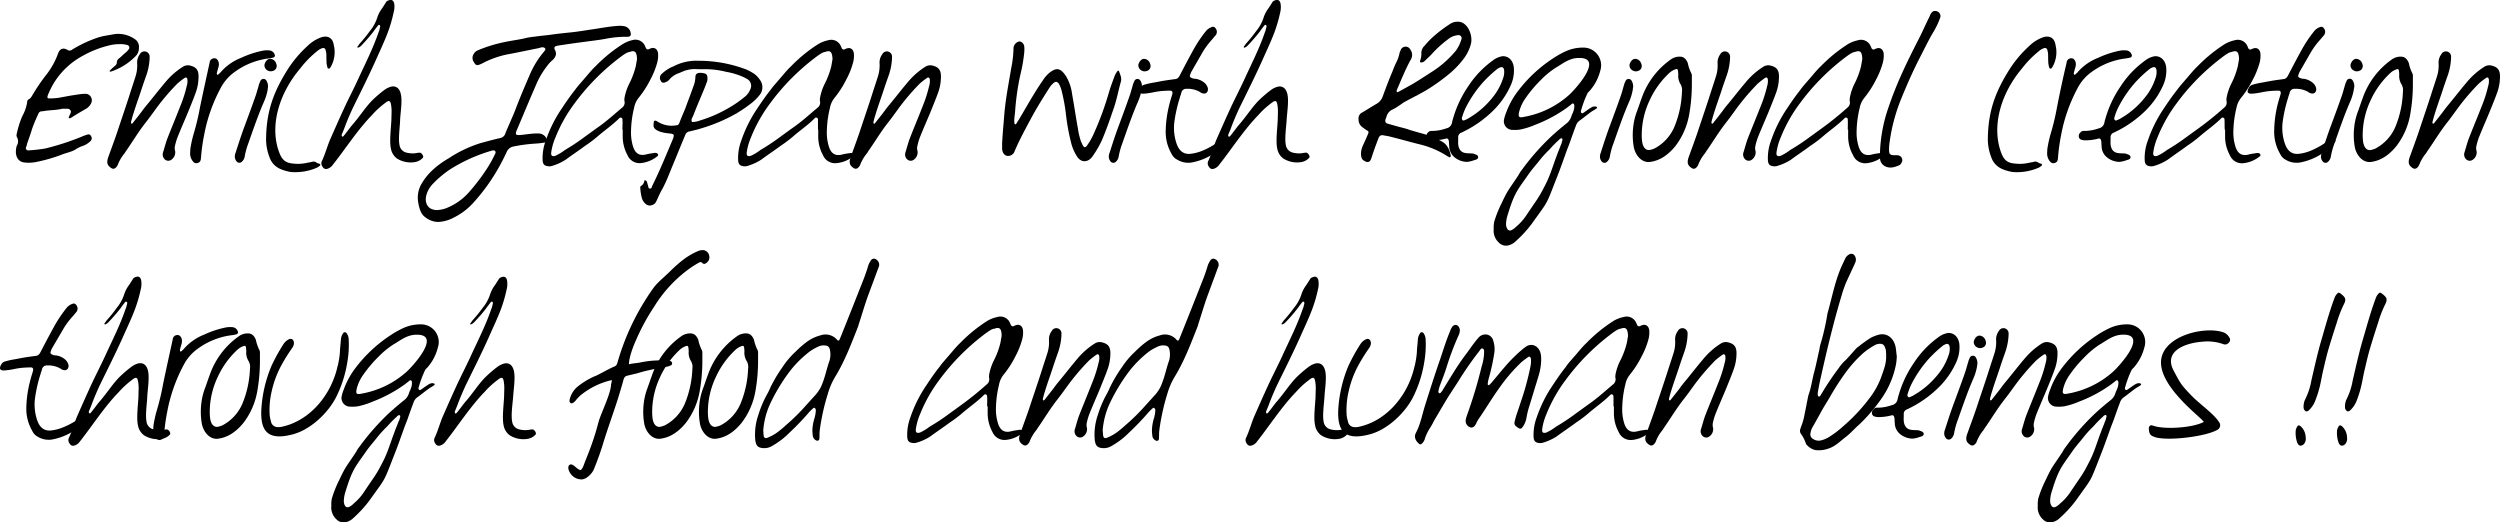
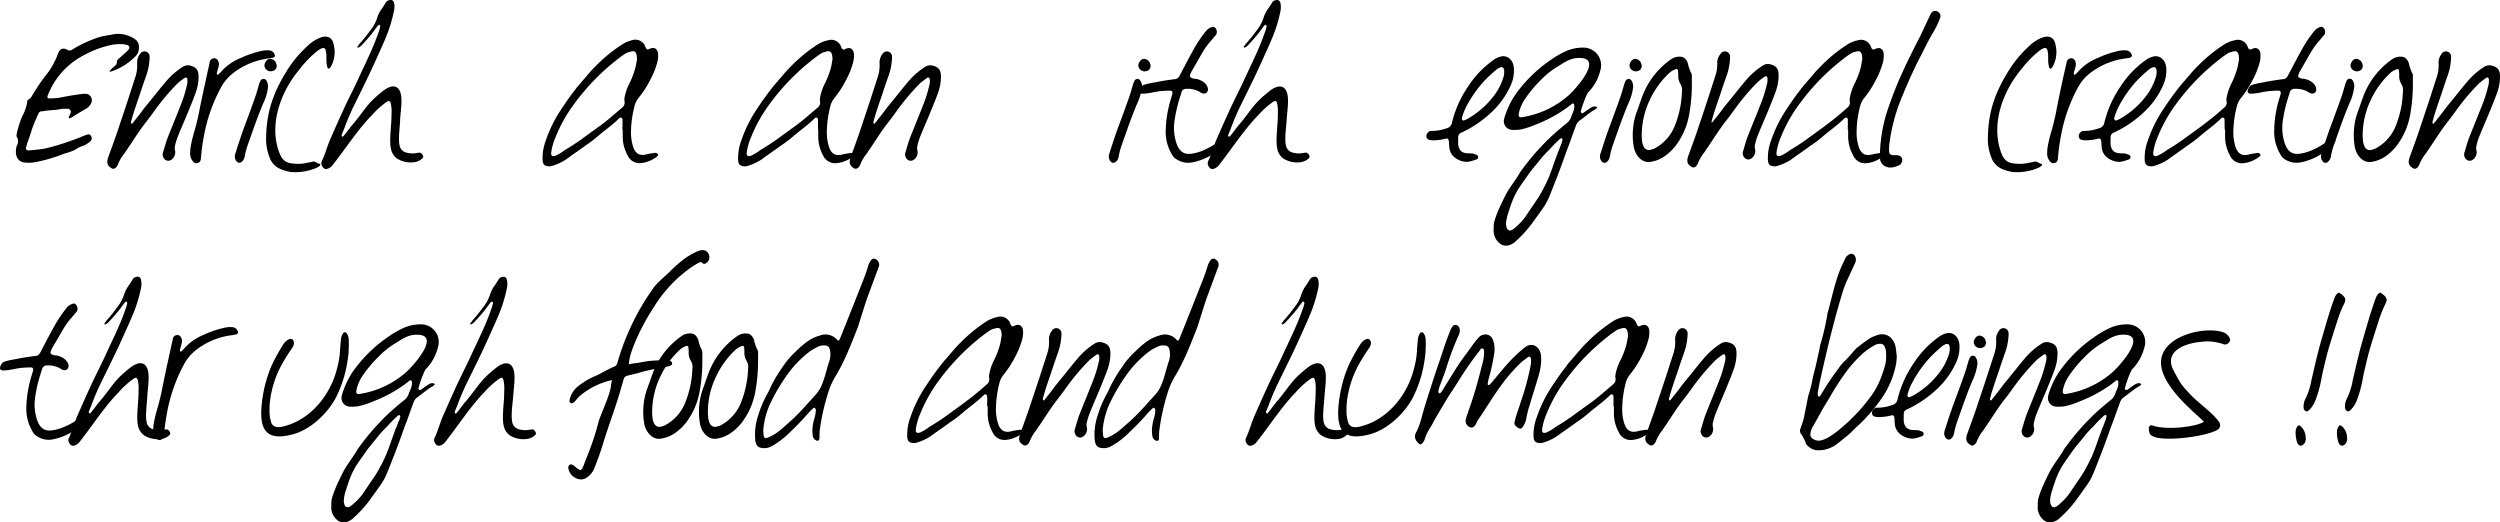
<svg xmlns="http://www.w3.org/2000/svg" viewBox="0 0 812.98 169.9">
  <title>アセット 20</title>
  <path d="M45.17,106.56a3.66,3.66,0,0,1-.9,2.46A19.63,19.63,0,0,1,36,114.24h-.12c-.12-.06-.18-.12-.3-.18.06-.06.06-.12.12-.12a14.35,14.35,0,0,1,1.38-1.32c.42-.36.9-.72.9-1.26,0-1.08.72-1.38,1.26-1.86.66-.66,1.32-1.2,2-1.8a9,9,0,0,0,.66-.78.88.88,0,0,0-.42-1.32,8.11,8.11,0,0,0-1.74-.3h-.9a12.89,12.89,0,0,0-3.36.42,32.82,32.82,0,0,0-8.22,3.18,24.87,24.87,0,0,0-9.72,9,28.66,28.66,0,0,0-1.92,3.84c-.36.9-.24,1.26.54,1.2a21.56,21.56,0,0,0,2.82-.18c1.74-.3,3.42-.66,5.1-.9,1.14-.18,2.28-.36,3.36-.42a3.32,3.32,0,0,1,1.08.12,2.17,2.17,0,0,1,1,3.18,4.37,4.37,0,0,1-1.32,1.44c-1.74,1-3.42,2-5.1,3.06a.45.45,0,0,0-.24.12c-1.32.36.42-1.56.18-2.28a1.16,1.16,0,0,0-1-.78H20.27c-1.92.48-3.9.42-5.82.72a4.63,4.63,0,0,1-.9.12,1.07,1.07,0,0,0-1,.66,51.09,51.09,0,0,0-2.1,5c-.36,1.26-1.26,3.78-1.62,4.8a7.25,7.25,0,0,1-.3,1.08.76.76,0,0,0,.42,1.14,2.89,2.89,0,0,0,.72,0,49.2,49.2,0,0,0,5.1-.6,84.83,84.83,0,0,0,11.82-3.84,13.8,13.8,0,0,1,2-.72c.48-.12.84.12,1.14.78a1.21,1.21,0,0,1-.24,1.32,6.9,6.9,0,0,1-2.88,1.74,9.3,9.3,0,0,0-1.74.84c-1.44,1-3.06,1.2-4.56,1.8a52.43,52.43,0,0,1-8.46,2.46,12.11,12.11,0,0,1-3.9.18c-2-.18-3.12-2-2.7-4.5a3.15,3.15,0,0,1,.24-1,2.68,2.68,0,0,0,0-2.76,1.48,1.48,0,0,1-.06-1,30.63,30.63,0,0,1,1.8-5.76,14,14,0,0,0,1.62-4.68.89.89,0,0,1,.48-.84c.6-.24.9-.84,1.26-1.44a61,61,0,0,1,4.5-6.6,24.42,24.42,0,0,0,3.78-6.84c.6-1.62,1.68-2,3.06-1.2a1.26,1.26,0,0,0,1.5-.06,39.84,39.84,0,0,1,8.58-4,20,20,0,0,1,2.58-.6c1.14-.18,2.22-.42,3.36-.54a9.58,9.58,0,0,1,6.12,1.86A3,3,0,0,1,45.17,106.56Z" transform="translate(0 -90.94)" />
  <path d="M45.47,108.6A1.67,1.67,0,0,1,48,108a1.72,1.72,0,0,1,.66,1.2,12,12,0,0,1-.06,1.5,19.48,19.48,0,0,1-1.08,4.92c-.6,1.68-1.2,3.42-1.74,5.1-.84,2.52-1.74,5-2.52,7.56-.24.78-.48,1.62-.66,2.4a.57.57,0,0,0,.12.42c.12.12.3.06.42-.12,1.08-1.38,2.16-2.7,3.18-4.08.54-.78,1.2-1.56,1.8-2.28,1.92-2.34,3.78-4.74,5.7-7a24,24,0,0,1,5.58-4.92,3,3,0,0,1,2.22-.48c2.28.48,3.06,1.56,2.94,4.08a15.35,15.35,0,0,1-1,5c-.72,2-1.56,4-2.34,5.94-1.14,2.76-2.34,5.46-3.42,8.16a19,19,0,0,0-.9,3,3.17,3.17,0,0,0,.06,1.68,2.92,2.92,0,0,1-1.26,2.82,1.66,1.66,0,0,1-2.16-.18,2.19,2.19,0,0,1-.48-2.34c.48-1.56.9-3.24,1.5-4.74,1.32-3.36,2.7-6.66,4-10a41.82,41.82,0,0,0,2.16-6.72,5.13,5.13,0,0,0,.24-1.92c0-.72-.42-1.08-.9-.72a23.38,23.38,0,0,0-2.4,1.86,74.06,74.06,0,0,0-7.08,8.34c-1.08,1.5-2.16,3-3.3,4.44-2.22,2.82-4.08,5.94-6.12,8.88-.24.3-.42.66-.66,1a13.44,13.44,0,0,0-2.1,3.48,2.63,2.63,0,0,1-1,1.38,1.09,1.09,0,0,1-1.2-.06c-1.32-.84-1.62-1.74-1-3.54,1-2.76,2-5.46,2.94-8.22,1.32-4,2.7-8,4-12.06.6-1.92,1.26-3.84,1.86-5.76a11.69,11.69,0,0,0,.6-4.56A4.43,4.43,0,0,1,45.47,108.6Z" transform="translate(0 -90.94)" />
  <path d="M63.05,134.22a79,79,0,0,0,2-8.46C66,121.2,67,116.64,68,112.08c.06-.24.12-.54.18-.84a1.5,1.5,0,0,1,1.8-1.32c.66.06,1.26,1.08,1.2,2a4.26,4.26,0,0,1-.24,1.2l-.36,1.26c-.06.24-.12.66,0,.78.3.24.54-.12.72-.3a2.84,2.84,0,0,0,.6-.6,16.9,16.9,0,0,1,6.48-4.5,31.6,31.6,0,0,1,7.08-2.34,7.66,7.66,0,0,1,2.34-.06,2,2,0,0,1,1.5,1.26.71.71,0,0,1-.3,1,12.29,12.29,0,0,1-1.44.3,23.76,23.76,0,0,0-11.28,4.44,15,15,0,0,0-4.62,5.4A52.49,52.49,0,0,0,66.35,135a62.31,62.31,0,0,0-1,7.38c-.06.72-.24,1.26-.9,1.5a1.31,1.31,0,0,1-1.62-.36,4,4,0,0,1-1-2.64c0-.48.06-1,.06-1.44A36.63,36.63,0,0,1,63.05,134.22Z" transform="translate(0 -90.94)" />
  <path d="M87,120.36A17.38,17.38,0,0,1,85.85,124c-1.92,4.38-3.48,9-5.1,13.56a24.24,24.24,0,0,0-1.14,4.08,3,3,0,0,1-1.08,2,1.17,1.17,0,0,1-1.38,0,2.37,2.37,0,0,1-.78-1.92,3.16,3.16,0,0,1,.24-1.08c1-3.12,2-6.24,3.12-9.18,1.2-3.24,2.4-6.48,3.54-9.78.36-1.14.66-2.28,1-3.42a7.32,7.32,0,0,1,.42-1,1.08,1.08,0,0,1,1.86-.24,3.49,3.49,0,0,1,.6,2.22C87.11,119.52,87.05,120,87,120.36Zm.18-6.42A1.93,1.93,0,0,1,86,112c.3-1.26,1.2-2.1,2.1-1.92a2.17,2.17,0,0,1,1.74,1.62,1.7,1.7,0,0,1-.48,2,2.34,2.34,0,0,1-1.5.42A1.82,1.82,0,0,1,87.17,113.94Z" transform="translate(0 -90.94)" />
  <path d="M95.27,144.12a13.25,13.25,0,0,0,4.62-.24c.54-.12,1.08-.18,1.56-.3a1.51,1.51,0,0,1,1.56.3,3.47,3.47,0,0,0,.84.3c.12.06.36.12.3.36a.56.56,0,0,1-.3.42,4.21,4.21,0,0,1-1,.6,17.72,17.72,0,0,1-8.22,1.32,14.29,14.29,0,0,1-3.48-1,6.37,6.37,0,0,1-3.54-3.9,16.33,16.33,0,0,1-1.08-5.4c0-9.54,2.52-16,7.32-23.52a37.93,37.93,0,0,1,6.18-7.2,12.25,12.25,0,0,1,4.38-2.76,3.5,3.5,0,0,1,1.08-.24c1.68-.12,2.76.78,3.06,2.76a9.63,9.63,0,0,1-1,7.08,3.33,3.33,0,0,1-.36.48.45.45,0,0,1-.66-.18,7,7,0,0,1-.36-2.28c-.06-.78,0-1.56-.06-2.34a7.08,7.08,0,0,0-.24-1.2.78.78,0,0,0-1-.6,5,5,0,0,0-1.74,1,32.57,32.57,0,0,0-4.8,4.74l-1.5,1.86c-5.76,7.26-8.82,16.62-6.54,24.78C91.31,142.38,92.27,143.88,95.27,144.12Z" transform="translate(0 -90.94)" />
  <path d="M129.89,137.94a3,3,0,0,0,1.92,2.52,8,8,0,0,0,3.36.3,9.1,9.1,0,0,1,1.26-.18c.48-.06,1.14.66,1.2,1.32a.62.62,0,0,1-.24.48,4.46,4.46,0,0,1-2.4,1.26,8.41,8.41,0,0,1-5.88-1.14,5.15,5.15,0,0,1-2-3.3c-.54-2.46.12-7.2.18-9.66,0-1.2.12-2.46,0-3.6-.24-2.46-.66-2.64-2.28-1.32a27,27,0,0,0-4.08,3.78c-4.62,4.74-8.64,11-12.66,16.08a3.33,3.33,0,0,1-1.92,1.38,1.21,1.21,0,0,1-1.38-.6,1.83,1.83,0,0,1-.36-1.8c1.14-2.34,1.8-5,2.82-7.32,1.56-3.54,3.12-7.08,4.74-10.56,1.38-2.94,2.88-5.82,4.26-8.82,2.28-5,4.86-10,6.66-15.3a5.27,5.27,0,0,0,.42-1.38c.12-.3.24-.78-.06-1s-.6.24-.78.48c-.42.54-.84,1.08-1.2,1.62a57.51,57.51,0,0,1-4,4.62,2.51,2.51,0,0,1-1.08.66.13.13,0,0,1-.12-.12.22.22,0,0,1-.06-.18c.24-.3.48-.66.72-1a45.9,45.9,0,0,0,3.36-4.14,13.07,13.07,0,0,0,2.34-4.2,10.4,10.4,0,0,1,1.68-3.24c.36-.54.72-1.14,1.08-1.68a1.46,1.46,0,0,1,1-.84c1.08-.42,1.74.12,1.86,1.44A7.17,7.17,0,0,1,128,95a46.37,46.37,0,0,1-1.86,6.42c-1.2,3.18-2.64,6.18-4,9.24-2.4,5.34-5,10.5-7.56,15.72-.84,1.86-1.68,3.78-2.4,5.7-.3.9-.72,1.8-1.08,2.7-.06.12.06.36.12.54a.38.38,0,0,0,.36,0c.48-.42,2.58-3.36,3-3.78,2.46-2.82,4.14-5.58,6.42-7.92a41.18,41.18,0,0,1,3.9-3.36,6.79,6.79,0,0,1,2.28-1.14c1.62-.36,2.76.54,3.18,2.46.48,2.16-.06,5.52-.24,8.1C130.13,131.52,129.47,135.84,129.89,137.94Z" transform="translate(0 -90.94)" />
-   <path d="M202.72,99.42a2.6,2.6,0,0,1,2.4,2.52.73.73,0,0,1-.41.84,2.41,2.41,0,0,1-.91.12,34,34,0,0,0-6.54.6c-2.46.48-4.92.72-7.43,1.08-2.83.36-5.64.78-8.46,1.2-.18.06-.42.12-.66.18a.69.69,0,0,0-.42.78.45.45,0,0,1,.06.24,2.61,2.61,0,0,1,.42,1.8,3.55,3.55,0,0,1-1.2,1.8,11.55,11.55,0,0,0-1.8,2,27.23,27.23,0,0,0-3.6,6.3c-2.16,4.92-4.2,9.9-6.3,14.82a2.64,2.64,0,0,0-.12.6c0,.18.18.48.3.48a3.94,3.94,0,0,0,1.2.06c1.26-.12,2.46-.3,3.72-.42a17.68,17.68,0,0,1,2.52-.06,2.91,2.91,0,0,1,2.28,1.74.89.89,0,0,1-.3,1.08.85.85,0,0,1-.36.12,30.3,30.3,0,0,1-3.36.36,50.69,50.69,0,0,0-6.66.9,3,3,0,0,0-2.4,2c-.66,1.38-1.38,2.82-2.1,4.14a63.1,63.1,0,0,1-8.4,11.88,21.22,21.22,0,0,1-6.84,5.22,11.42,11.42,0,0,1-5,1.32,6.94,6.94,0,0,1-4-1.5c-1.5-1-2-2.88-2.34-4.8a8.91,8.91,0,0,1,1.26-6.42,19.14,19.14,0,0,1,3.06-3.84,28.62,28.62,0,0,1,5.58-4.14,40.41,40.41,0,0,1,10.56-5c2-.54,4-1.08,6.06-1.56a2.23,2.23,0,0,0,1.86-1.68c1.08-2.64,2.28-5.16,3.3-7.8,1.38-3.66,2.94-7.32,4.5-10.92a29.25,29.25,0,0,1,4.68-7.68c.12-.18.24-.3.36-.48a.54.54,0,0,0,.06-.6.77.77,0,0,0-.42-.3c-.66-.24-1.26.12-1.92.24-3.3.66-6.66,1.38-10,2a29.61,29.61,0,0,0-8.16,2.94c-.24.12-.54.24-.84.36-1,.42-1.32.12-1.92-.9a2.34,2.34,0,0,1,.12-2.7,2.53,2.53,0,0,1,1.14-1,46.16,46.16,0,0,1,9.3-2.82c2-.42,4.08-.66,6.12-1.14a20.65,20.65,0,0,1,3.36-.54c1.5-.24,3.06-.36,4.56-.54,2.4-.36,4.74-.6,7.08-.84s4.74-.66,7.08-1c2.88-.42,5.75-1,8.75-1.14A7.19,7.19,0,0,1,202.72,99.42Zm-57.47,59.16a19.27,19.27,0,0,0,7.14-5,64.6,64.6,0,0,0,6.42-8.52,41.69,41.69,0,0,0,2.16-4,.91.91,0,0,0,.06-1,.86.86,0,0,0-.84-.18,3.16,3.16,0,0,0-.72.18A53.1,53.1,0,0,0,146.39,146a33.17,33.17,0,0,0-5.52,4.62,8.56,8.56,0,0,0-2.22,3.78c-.6,2.16.24,4.08,2,4.62a7.8,7.8,0,0,0,1.14.24A9.59,9.59,0,0,0,145.25,158.58Z" transform="translate(0 -90.94)" />
  <path d="M202.42,129.84a.6.6,0,0,0-1.08-.42c-2.22,2.22-4.73,3.9-7.07,5.94a41.14,41.14,0,0,1-4,3c-2,1.5-4.2,2.94-6.3,4.5a17.24,17.24,0,0,1-4.68,2.1,3.26,3.26,0,0,1-1.32,0c-1-.18-1.38-.66-1.5-1.74a16.06,16.06,0,0,1,1-6.54,43.49,43.49,0,0,1,5.28-10.56c1.32-2,2.7-4,4.2-5.88.84-1.2,1.86-2.28,2.82-3.42,1.32-1.5,2.58-3.12,4-4.44a48.85,48.85,0,0,1,8.7-7.08A10.54,10.54,0,0,1,205.6,104a3.4,3.4,0,0,1,4.2,2,4.14,4.14,0,0,1,.24.6c.24.3.54.54.9.36s.54-.24.9-.36c1.08-.3,2,.36,2.16,1.74a9,9,0,0,1-.24,2.82,26.31,26.31,0,0,1-2.28,5.7,32.44,32.44,0,0,1-3.84,5.94,7.22,7.22,0,0,0-1.43,3.18,34,34,0,0,0-1,7.38,15.41,15.41,0,0,0,.65,5.22c.72,2.28,2.1,3.12,4.27,2.58a15.61,15.61,0,0,1,2.33-.42,1.83,1.83,0,0,1,1.26.06,1.31,1.31,0,0,1,.3.48c.06.06-.06.3-.12.36a10,10,0,0,1-5.58,2.34,4.23,4.23,0,0,1-4.26-2.58,12.71,12.71,0,0,1-1.56-6.12v-2.22h-.12C202.42,132,202.49,130.92,202.42,129.84Zm2.22-22a4.15,4.15,0,0,0-1.08.42,22,22,0,0,0-2.15,1.5,72.41,72.41,0,0,0-14.58,14.82,48.25,48.25,0,0,0-6.18,11,19.12,19.12,0,0,0-1.38,4.8c-.18,1.2.3,1.56,1.38,1.2a16,16,0,0,0,3.06-1.86,68.46,68.46,0,0,0,6.41-4.26c1.39-1,2.77-2,4.15-3,2.81-1.92,5.34-4.26,8-6.48a2.09,2.09,0,0,0,.78-2.28,4.61,4.61,0,0,1,.05-1,16.76,16.76,0,0,1,1.63-4.74,26.87,26.87,0,0,0,2-5.4c.19-.9.3-1.8.42-2.34C207.1,107.76,206.44,107.16,204.64,107.88Z" transform="translate(0 -90.94)" />
-   <path d="M225.76,113.4a10.24,10.24,0,0,0-3.84.84c-.54.24-1.08.48-1.62.66a7.43,7.43,0,0,0-2.39,1.62,3.06,3.06,0,0,1-1.62,1.2c-.67.24-1.14.12-1.38-.48a1.74,1.74,0,0,1,.42-2.4,12.72,12.72,0,0,1,3.24-2.16,1.31,1.31,0,0,0,.35-.12,16.08,16.08,0,0,1,8.29-1.86,43.75,43.75,0,0,1,14.27,2.4,14.91,14.91,0,0,1,4,2,8.28,8.28,0,0,1,1.68,1.86,4,4,0,0,1-.24,5,15.11,15.11,0,0,1-2.4,2.4,45.93,45.93,0,0,1-4.68,3.24,1.6,1.6,0,0,1-.6.36,53.77,53.77,0,0,1-11.46,4.8c-1.13.36-2.28.6-3.42.9a1.7,1.7,0,0,0-1.5,1.14c-1.32,3.12-2.58,6.24-3.89,9.42-1.15,2.7-2.11,5.4-3.49,8-.83,1.38-1.43,2.88-2.09,4.26a2.22,2.22,0,0,1-1.5,1.2,2,2,0,0,1-2-.48,4.15,4.15,0,0,1-1.26-2.22,20.37,20.37,0,0,1-.42-2.76c0-.24,0-.66.18-.78a2.14,2.14,0,0,0,1.14-1.74c.05-.18.3-.18.42-.06a.87.87,0,0,1,.47.48,6.9,6.9,0,0,0,.31,1.14c.12.36.06.9.54,1,.72.06.65-.54.84-.9,2.46-4.92,4.5-10,6.65-15.06.78-1.92.19-1.8-1.43-2a13.46,13.46,0,0,1-2.7-.54c-2.34-.9-2.22-1.68-2-3.24,0-.3.49-.42.73-.3s.6.36.84.48a8.39,8.39,0,0,0,5.64,1,1.07,1.07,0,0,0,1.08-.78c.59-1.56,1.26-3.12,1.92-4.68.89-2.46,1.85-4.92,2.69-7.32a8.75,8.75,0,0,0,.6-2.76c0-1.08.42-1.8,2.59-1.44.89.18,1.19.42,1.31,1.2a3.58,3.58,0,0,1-.12,1.62c-.24.54-.42,1.08-.6,1.56-1.26,3.12-2.63,6.18-3.84,9.36-.24.66-.9,1.32-.42,2.16a7,7,0,0,0,2.52-.48,42.3,42.3,0,0,0,8.94-3.84,37.31,37.31,0,0,0,5.64-3.84,5.77,5.77,0,0,0,1.86-2.52,2.53,2.53,0,0,0-1.14-3.36,13.19,13.19,0,0,0-1.86-.9,23.52,23.52,0,0,0-4.86-1.38,28,28,0,0,0-8-.84Z" transform="translate(0 -90.94)" />
  <path d="M266,129.84a.6.6,0,0,0-1.08-.42c-2.21,2.22-4.73,3.9-7.07,5.94a40,40,0,0,1-4,3c-2,1.5-4.2,2.94-6.3,4.5a17.24,17.24,0,0,1-4.68,2.1,3.26,3.26,0,0,1-1.32,0c-1-.18-1.38-.66-1.5-1.74a16.06,16.06,0,0,1,1-6.54,43.49,43.49,0,0,1,5.28-10.56c1.32-2,2.7-4,4.2-5.88.84-1.2,1.86-2.28,2.82-3.42,1.32-1.5,2.58-3.12,4-4.44a48.49,48.49,0,0,1,8.7-7.08,10.54,10.54,0,0,1,3.23-1.26,3.4,3.4,0,0,1,4.2,2,4.14,4.14,0,0,1,.24.6c.24.3.54.54.9.36s.54-.24.9-.36c1.08-.3,2,.36,2.16,1.74a9,9,0,0,1-.24,2.82,26.31,26.31,0,0,1-2.28,5.7,32.44,32.44,0,0,1-3.84,5.94,7.22,7.22,0,0,0-1.43,3.18,34,34,0,0,0-1,7.38,15.18,15.18,0,0,0,.66,5.22c.72,2.28,2.09,3.12,4.26,2.58a15.61,15.61,0,0,1,2.33-.42,1.83,1.83,0,0,1,1.26.06,1.31,1.31,0,0,1,.3.48c.06.06-.06.3-.12.36A10,10,0,0,1,271.9,144a4.23,4.23,0,0,1-4.26-2.58,12.71,12.71,0,0,1-1.56-6.12v-2.22H266C266,132,266,130.92,266,129.84Zm2.22-22a4.15,4.15,0,0,0-1.08.42,23.29,23.29,0,0,0-2.15,1.5,72.41,72.41,0,0,0-14.58,14.82,48.25,48.25,0,0,0-6.18,11,19.12,19.12,0,0,0-1.38,4.8c-.18,1.2.3,1.56,1.38,1.2a16,16,0,0,0,3.06-1.86,69.93,69.93,0,0,0,6.42-4.26c1.37-1,2.76-2,4.14-3,2.81-1.92,5.34-4.26,8-6.48a2.07,2.07,0,0,0,.77-2.28,5.49,5.49,0,0,1,.06-1,16.76,16.76,0,0,1,1.63-4.74,26.87,26.87,0,0,0,2-5.4c.18-.9.3-1.8.42-2.34C270.64,107.76,270,107.16,268.18,107.88Z" transform="translate(0 -90.94)" />
  <path d="M286.9,108.6a1.67,1.67,0,0,1,2.52-.6,1.72,1.72,0,0,1,.66,1.2,12,12,0,0,1-.06,1.5,19.48,19.48,0,0,1-1.08,4.92c-.6,1.68-1.2,3.42-1.74,5.1-.84,2.52-1.74,5-2.52,7.56-.24.78-.48,1.62-.66,2.4a.57.57,0,0,0,.12.42c.12.12.3.06.42-.12,1.08-1.38,2.16-2.7,3.18-4.08.54-.78,1.2-1.56,1.8-2.28,1.92-2.34,3.78-4.74,5.7-7a24,24,0,0,1,5.58-4.92,3,3,0,0,1,2.22-.48c2.28.48,3.06,1.56,2.94,4.08a15.35,15.35,0,0,1-1,5c-.72,2-1.56,4-2.34,5.94-1.14,2.76-2.34,5.46-3.42,8.16a19,19,0,0,0-.9,3,3.17,3.17,0,0,0,.06,1.68,2.92,2.92,0,0,1-1.26,2.82,1.66,1.66,0,0,1-2.16-.18,2.19,2.19,0,0,1-.48-2.34c.48-1.56.9-3.24,1.5-4.74,1.32-3.36,2.7-6.66,4-10a41.82,41.82,0,0,0,2.16-6.72,5.13,5.13,0,0,0,.24-1.92c0-.72-.42-1.08-.9-.72a23.38,23.38,0,0,0-2.4,1.86,74.06,74.06,0,0,0-7.08,8.34c-1.08,1.5-2.16,3-3.3,4.44-2.22,2.82-4.08,5.94-6.12,8.88-.24.3-.42.66-.66,1a13.44,13.44,0,0,0-2.1,3.48,2.63,2.63,0,0,1-1,1.38,1.09,1.09,0,0,1-1.2-.06c-1.32-.84-1.62-1.74-1-3.54,1-2.76,2-5.46,2.94-8.22,1.32-4,2.7-8,4-12.06.6-1.92,1.26-3.84,1.86-5.76a11.69,11.69,0,0,0,.6-4.56A4.43,4.43,0,0,1,286.9,108.6Z" transform="translate(0 -90.94)" />
-   <path d="M326.32,131.46c.18-2,.3-4,.54-5.94.48-4.2,1.32-8.34,2-12.54a34.79,34.79,0,0,0,.72-6.12,2.38,2.38,0,0,1,2-2.46,1.92,1.92,0,0,1,1.5,1.62,10.26,10.26,0,0,1,0,1.92,49.66,49.66,0,0,1-1.26,7.26,82,82,0,0,0-1.68,11.52c-.06,1.26-.36,2.52-.3,3.84a1,1,0,0,0,.06.42.64.64,0,0,0,.12.36c.18.12.36-.06.48-.18.36-.6.72-1.14,1.08-1.74,2.46-4.14,4.8-8.4,7.56-12.36a10.51,10.51,0,0,1,2.28-2.58c2-1.44,3.3-1.68,5.22,1.2a14.85,14.85,0,0,1,2,5.88c.66,3.66,1.2,7.38,1.86,11a25.19,25.19,0,0,0,1,4.32c.24.48.42,1,.72,1.5s.72.6,1.14.06a20.25,20.25,0,0,0,2.16-3.66,99.92,99.92,0,0,0,5.1-13.8c.54-1.86,1.26-3.72,1.92-5.52a8.5,8.5,0,0,1,.84-1.38.29.29,0,0,1,.54.12,14.81,14.81,0,0,1,.6,1.74,3.17,3.17,0,0,1,0,1.5c-.84,2.94-1.38,6-2.4,8.88-1.2,3.48-2.4,7-3.84,10.32a32.17,32.17,0,0,1-3.06,5.22c-1.14,1.68-3.42,2.28-4.92.06a14.82,14.82,0,0,1-1.92-4.32,69.26,69.26,0,0,1-1.8-10,59.56,59.56,0,0,0-1.38-7.26,8.09,8.09,0,0,0-.84-2.1c-.48-.78-1-.9-1.68-.36a8,8,0,0,0-1.2,1.26c-2.22,3.48-4.44,7-6.42,10.74-1.8,3.36-3.6,6.66-5.1,10.2a2.22,2.22,0,0,1-1.26,1.38c-1.44.66-2.76-.36-2.82-2.22v-1.8C326,135.54,326.14,133.5,326.32,131.46Z" transform="translate(0 -90.94)" />
  <path d="M371.2,120.36a17.38,17.38,0,0,1-1.14,3.66c-1.92,4.38-3.48,9-5.1,13.56a24.24,24.24,0,0,0-1.14,4.08,3,3,0,0,1-1.08,2,1.17,1.17,0,0,1-1.38,0,2.37,2.37,0,0,1-.78-1.92,3.16,3.16,0,0,1,.24-1.08c1-3.12,2-6.24,3.12-9.18,1.2-3.24,2.4-6.48,3.54-9.78.36-1.14.66-2.28,1-3.42a7.32,7.32,0,0,1,.42-1,1.08,1.08,0,0,1,1.86-.24,3.49,3.49,0,0,1,.6,2.22C371.32,119.52,371.26,120,371.2,120.36Zm.18-6.42a1.93,1.93,0,0,1-1.2-1.92c.3-1.26,1.2-2.1,2.1-1.92a2.17,2.17,0,0,1,1.74,1.62,1.7,1.7,0,0,1-.48,2,2.34,2.34,0,0,1-1.5.42A1.82,1.82,0,0,1,371.38,113.94Z" transform="translate(0 -90.94)" />
  <path d="M380.14,125.4c.3-1.32.72-2.58,1.08-3.84.18-.72-.06-1.14-.66-1.14a32.38,32.38,0,0,0-3.36.18c-2.34.3-2.46.54-4.92.78-.54,0-1.2.18-1.68-.36-.24-.3-.06-1,.3-1.56a2,2,0,0,1,1.32-1,24.44,24.44,0,0,1,3.3-.72c3.06-.6,3.54-.66,6.66-1.08.72-.06,1.14-.54,1.5-1.26,1.44-2.76,2.88-5.52,4.38-8.22a41.52,41.52,0,0,1,4-6,4.13,4.13,0,0,1,2-1.44c.6-.24,1,0,1.38.6a1.81,1.81,0,0,1-.06,2c-.48.54-.9,1.08-1.38,1.62a24.35,24.35,0,0,0-3.06,4.2l-3.42,5.94a6.12,6.12,0,0,0-.54,1.32.59.59,0,0,0,.24.72,2.91,2.91,0,0,0,1.56.42,5.85,5.85,0,0,1,3.12,1.5,3.56,3.56,0,0,1,.84,1.38c.3,1.08-.3,2-1.26,1.92a2.31,2.31,0,0,1-1.32-.54,8,8,0,0,0-4.32-1,1.58,1.58,0,0,0-1.68,1.32c-.12.54-.36,1-.48,1.56a45.84,45.84,0,0,0-1.8,8,15.81,15.81,0,0,0,.72,6.9c.84,2.46,2.34,3.6,4.56,3.36a14.42,14.42,0,0,0,3.84-1,25.76,25.76,0,0,0,5.58-3.18,2.21,2.21,0,0,1,2-.6.59.59,0,0,1,.3,1c-.6.6-1.14,1.26-1.74,1.8a19.45,19.45,0,0,1-9.6,4.8,6.84,6.84,0,0,1-4.68-.9A4,4,0,0,1,381,141a14.21,14.21,0,0,1-1.92-7.56A37.27,37.27,0,0,1,380.14,125.4Z" transform="translate(0 -90.94)" />
  <path d="M418.12,137.94a3,3,0,0,0,1.92,2.52,8,8,0,0,0,3.36.3,9.1,9.1,0,0,1,1.26-.18c.48-.06,1.14.66,1.2,1.32a.62.62,0,0,1-.24.48,4.46,4.46,0,0,1-2.4,1.26,8.41,8.41,0,0,1-5.88-1.14,5.15,5.15,0,0,1-2-3.3c-.54-2.46.12-7.2.18-9.66,0-1.2.12-2.46,0-3.6-.24-2.46-.66-2.64-2.28-1.32a27,27,0,0,0-4.08,3.78c-4.62,4.74-8.64,11-12.66,16.08a3.33,3.33,0,0,1-1.92,1.38,1.21,1.21,0,0,1-1.38-.6,1.83,1.83,0,0,1-.36-1.8c1.14-2.34,1.8-5,2.82-7.32,1.56-3.54,3.12-7.08,4.74-10.56,1.38-2.94,2.88-5.82,4.26-8.82,2.28-5,4.86-10,6.66-15.3a5.27,5.27,0,0,0,.42-1.38c.12-.3.24-.78-.06-1s-.6.24-.78.48c-.42.54-.84,1.08-1.2,1.62a57.51,57.51,0,0,1-4,4.62,2.51,2.51,0,0,1-1.08.66.13.13,0,0,1-.12-.12.22.22,0,0,1-.06-.18c.24-.3.48-.66.72-1a45.9,45.9,0,0,0,3.36-4.14,13.07,13.07,0,0,0,2.34-4.2,10.4,10.4,0,0,1,1.68-3.24c.36-.54.72-1.14,1.08-1.68a1.46,1.46,0,0,1,1-.84c1.08-.42,1.74.12,1.86,1.44a7.17,7.17,0,0,1-.18,2.52,46.37,46.37,0,0,1-1.86,6.42c-1.2,3.18-2.64,6.18-4,9.24-2.4,5.34-5,10.5-7.56,15.72-.84,1.86-1.68,3.78-2.4,5.7-.3.9-.72,1.8-1.08,2.7-.06.12.06.36.12.54a.38.38,0,0,0,.36,0c.48-.42,2.58-3.36,3-3.78,2.46-2.82,4.14-5.58,6.42-7.92a41.18,41.18,0,0,1,3.9-3.36,6.79,6.79,0,0,1,2.28-1.14c1.62-.36,2.76.54,3.18,2.46.48,2.16-.06,5.52-.24,8.1C418.36,131.52,417.7,135.84,418.12,137.94Z" transform="translate(0 -90.94)" />
-   <path d="M478.36,105.12a13.63,13.63,0,0,1-2.16,4.62,29.26,29.26,0,0,1-5.52,5.7,62.62,62.62,0,0,1-6.6,4.68c-2.4,1.44-4.92,2.64-7.38,4-.54.3-1.08.78-1.62,1.08a13.93,13.93,0,0,1-2.16,1.32,3.49,3.49,0,0,0-2,2.22c-.12.36-.24.66-.36,1-.18.72,0,1.2.6,1.38,1,.3,1.92.54,2.94.84,1.2.36,2.46.6,3.66,1,2.82,1,5.76,1.5,8.58,2.7.84.42,1.74.84,2.58,1.32,1.68.9,2.46,2.64,2.88,4.62a.64.64,0,0,1-.12.36c-.12.12-.24.18-.36.12s-.42-.24-.66-.36a28.93,28.93,0,0,0-9-3.84c-3.18-.78-6.24-1.68-9.42-2.46-.78-.24-1.56-.3-2.4-.48s-1.32.24-1.62,1.08c-.54,1.44-1.08,2.82-1.56,4.26-.3.84-.54,1.68-.84,2.46s-1,1.14-1.74.72c-1.14-.48-1.44-1.08-1.5-2.46a6.86,6.86,0,0,1,.72-2.94c.54-1.2,1.08-2.34,1.56-3.54.3-.66.24-.84-.36-1.2s-1.08-.72-1.62-1.14a3,3,0,0,1-1.08-2.4A2.13,2.13,0,0,1,443,127.5c1.56-.9,3.12-1.92,4.68-2.82a4.41,4.41,0,0,0,2-2.46c1-2.7,2-5.4,3.12-8a33.28,33.28,0,0,1,1.44-3.36,11.91,11.91,0,0,0,.84-2.46,3,3,0,0,1,.36-1,1.71,1.71,0,0,1,3.18-.36,2.9,2.9,0,0,1,.18,3.24c-1.74,3.12-3.06,6.48-4.5,9.78a.85.85,0,0,0-.12.36c0,.18,0,.36.12.42s.24.12.3.06c1.92-1.08,3.9-2.1,5.76-3.24s3.66-2.34,5.46-3.48a33.11,33.11,0,0,0,7.68-6.84,12.51,12.51,0,0,0,1.74-3.6,1,1,0,0,0-.84-1.38,5.83,5.83,0,0,0-3.54,1.38,35.79,35.79,0,0,0-5.46,5c-.72.72-1.44,1.38-2.16,2.1a1.72,1.72,0,0,1-1.08.42.39.39,0,0,1-.36-.54,6.22,6.22,0,0,0,.42-2.34,3.18,3.18,0,0,1,1-2.52,28.4,28.4,0,0,1,2.22-2.4,42.78,42.78,0,0,1,5.94-4.62,4.38,4.38,0,0,1,2.52-.84C477.22,97.8,479,102.36,478.36,105.12Z" transform="translate(0 -90.94)" />
  <path d="M472.72,141.84a4.67,4.67,0,0,1-1.44-3.3c-.06-.54-.06-1.14-.12-1.68-.12-.72-.42-1-1-.84a15.43,15.43,0,0,1-3.66.54,4.61,4.61,0,0,1-1.8-.18,1.16,1.16,0,0,1-.84-1,1.53,1.53,0,0,1,.48-1.32,1.42,1.42,0,0,1,1.32-.54,14,14,0,0,0,4.68-.84,2.3,2.3,0,0,0,1.86-2A36.06,36.06,0,0,1,477.46,119a31.39,31.39,0,0,1,8-8.4,7,7,0,0,1,3.12-1.38c2-.12,3.54,1.44,3.72,3.84a11.72,11.72,0,0,1-1,5.58,27,27,0,0,1-6.18,8.7,36.36,36.36,0,0,1-9.36,6.48,3.22,3.22,0,0,1-.66.3,1.56,1.56,0,0,0-.9,1.62c0,.72-.06,1.44,0,2.16.18,1.68,1,2.64,2.46,2.82.6.12,1.2.06,1.8.12a1.91,1.91,0,0,1,.84.12c.54.24,1.38.36,1.38,1.08s-.78.84-1.32,1a8.64,8.64,0,0,1-2.28.54A6.52,6.52,0,0,1,472.72,141.84ZM487.54,113c-.18.06-.3.18-.48.24a41.81,41.81,0,0,0-4.5,4.14,38.44,38.44,0,0,0-5.88,8.52,19.75,19.75,0,0,0-1.26,3.3c-.18.48.24,1.08.66.9a8.41,8.41,0,0,0,1.8-.9,27.29,27.29,0,0,0,7.32-6.36,19.05,19.05,0,0,0,3.54-6.3,5.91,5.91,0,0,0,.42-2.28C489.16,112.92,488.56,112.44,487.54,113Z" transform="translate(0 -90.94)" />
  <path d="M485.92,163a37.49,37.49,0,0,1,2.34-5.88c2.34-4.92,2.16-4.08,5.58-9.3a8.71,8.71,0,0,1,1-1.56,78,78,0,0,1,9.78-11.1c1.44-1.32,3-2.64,4.56-3.9a4.68,4.68,0,0,0,1.86-2.64c.12-.42.42-.84.54-1.32a4.57,4.57,0,0,0,.36-2.16.74.74,0,0,0-.24-.48.43.43,0,0,0-.54.06c-.48.42-1,.78-1.44,1.14a45.14,45.14,0,0,1-10.44,5.64,25.55,25.55,0,0,1-4.86,1.56,11.83,11.83,0,0,1-2.52.12,2.81,2.81,0,0,1-2.82-3.3,13.34,13.34,0,0,1,.72-2.34,26.29,26.29,0,0,1,3.9-7.08,45.71,45.71,0,0,1,11.1-10.38,30.42,30.42,0,0,1,3.84-2.22,13.5,13.5,0,0,1,6.12-1.44,5.75,5.75,0,0,1,5.64,7.5,15.61,15.61,0,0,1-3.6,6.72,2.27,2.27,0,0,0-.6.72,33.78,33.78,0,0,0-2,5.34,1.52,1.52,0,0,0-.12.72c.12.24.42.42.6.36.42-.24,2.4-1.74,2.88-1.92a1.85,1.85,0,0,1,1.5-.24c.18.06.3.18.3.24a.63.63,0,0,1-.12.3,9.87,9.87,0,0,1-1.32.84c-.9.54-3.3,2.52-4.2,3.12a3.38,3.38,0,0,0-1.26,1.74c-.6,1.56-1.14,3.12-1.68,4.62-.36,1.14-.84,2.22-1.26,3.36-1.08,3-2.16,6.12-3.36,9.12-3.6,9.18-2.52,7-8,14.7a39.25,39.25,0,0,1-5.22,5.7,5.23,5.23,0,0,1-2.22,1.32,3.23,3.23,0,0,1-3.3-.84,5.25,5.25,0,0,1-1.68-4.44A9.25,9.25,0,0,1,485.92,163Zm4.2,2.28a1,1,0,0,0,1.44.48A5,5,0,0,0,493,164.7a17.38,17.38,0,0,0,3.3-3.66c3.84-5.76,4-5.58,6.3-10.14,1.56-3,2.46-6.3,3.72-9.54.36-1.08.9-2.22,1.26-3.3a2.86,2.86,0,0,0,.36-1.08c.12-.36.3-.78,0-1s-.54.12-.84.24c0,.12-.18.24-.24.3a36.1,36.1,0,0,0-3,3.06,34.12,34.12,0,0,0-3.42,3.78c-1.14,1.44-2.34,2.76-3.42,4.32-3.48,5-4.5,5.82-6.66,12.9a11.06,11.06,0,0,0-.6,3.06A3.19,3.19,0,0,0,490.12,165.3Zm16.08-52.5a27.55,27.55,0,0,0-5.1,4.14A40.74,40.74,0,0,0,496,123a13.28,13.28,0,0,0-2,4.38c-.36,1.62-.06,1.92,1.62,1.56a29.74,29.74,0,0,0,14.64-7.14c1.8-1.62,11-11.58,3.84-12h-.48C510.58,109.68,508.3,111.54,506.2,112.8Z" transform="translate(0 -90.94)" />
  <path d="M530.92,120.36a17.38,17.38,0,0,1-1.14,3.66c-1.92,4.38-3.48,9-5.1,13.56a24.24,24.24,0,0,0-1.14,4.08,3,3,0,0,1-1.08,2,1.17,1.17,0,0,1-1.38,0,2.37,2.37,0,0,1-.78-1.92,3.16,3.16,0,0,1,.24-1.08c1-3.12,2-6.24,3.12-9.18,1.2-3.24,2.4-6.48,3.54-9.78.36-1.14.66-2.28,1-3.42a7.32,7.32,0,0,1,.42-1,1.08,1.08,0,0,1,1.86-.24,3.49,3.49,0,0,1,.6,2.22C531,119.52,531,120,530.92,120.36Zm.18-6.42a1.93,1.93,0,0,1-1.2-1.92c.3-1.26,1.2-2.1,2.1-1.92a2.17,2.17,0,0,1,1.74,1.62,1.7,1.7,0,0,1-.48,2,2.34,2.34,0,0,1-1.5.42A1.82,1.82,0,0,1,531.1,113.94Z" transform="translate(0 -90.94)" />
  <path d="M549.34,128a23.51,23.51,0,0,1-4.56,10.5c-2.28,2.76-4.92,4.68-8.22,5.1-2.7.36-4.8-2.22-5.28-4.92a22.61,22.61,0,0,1-.18-6.36,20.41,20.41,0,0,1,1.2-5.1c.54-1.44,1-2.88,1.56-4.38a25.7,25.7,0,0,1,9.36-12.48,4.88,4.88,0,0,1,3.06-1c1.2,0,2,.66,2.58,2.1a12.65,12.65,0,0,0,1.14,3.3,2.06,2.06,0,0,1,.18,1.08v2.58A56.39,56.39,0,0,1,549.34,128ZM534,136.92c.36,2.52,1.68,3.18,3.06,2.64a5.28,5.28,0,0,0,.9-.3,14.29,14.29,0,0,0,6.54-7.08,32.84,32.84,0,0,0,2.46-11.4,3.75,3.75,0,0,0-.54-2.58,5.15,5.15,0,0,1-.66-3,10.71,10.71,0,0,0-.12-1.38c-.06-.36-.3-.48-.54-.42a5.51,5.51,0,0,0-2.1,1.14,27.86,27.86,0,0,0-6.54,9,26.5,26.5,0,0,0-2.58,11.1A16.12,16.12,0,0,0,534,136.92Z" transform="translate(0 -90.94)" />
-   <path d="M559.42,108.6a1.67,1.67,0,0,1,2.52-.6,1.72,1.72,0,0,1,.66,1.2,12,12,0,0,1-.06,1.5,19.48,19.48,0,0,1-1.08,4.92c-.6,1.68-1.2,3.42-1.74,5.1-.84,2.52-1.74,5-2.52,7.56-.24.78-.48,1.62-.66,2.4a.57.57,0,0,0,.12.42c.12.12.3.06.42-.12,1.08-1.38,2.16-2.7,3.18-4.08.54-.78,1.2-1.56,1.8-2.28,1.92-2.34,3.78-4.74,5.7-7a24,24,0,0,1,5.58-4.92,3,3,0,0,1,2.22-.48c2.28.48,3.06,1.56,2.94,4.08a15.35,15.35,0,0,1-1,5c-.72,2-1.56,4-2.34,5.94-1.14,2.76-2.34,5.46-3.42,8.16a19,19,0,0,0-.9,3,3.17,3.17,0,0,0,.06,1.68,2.92,2.92,0,0,1-1.26,2.82,1.66,1.66,0,0,1-2.16-.18,2.19,2.19,0,0,1-.48-2.34c.48-1.56.9-3.24,1.5-4.74,1.32-3.36,2.7-6.66,4-10a41.82,41.82,0,0,0,2.16-6.72,5.13,5.13,0,0,0,.24-1.92c0-.72-.42-1.08-.9-.72a23.38,23.38,0,0,0-2.4,1.86,74.06,74.06,0,0,0-7.08,8.34c-1.08,1.5-2.16,3-3.3,4.44-2.22,2.82-4.08,5.94-6.12,8.88-.24.3-.42.66-.66,1a13.44,13.44,0,0,0-2.1,3.48,2.63,2.63,0,0,1-1,1.38,1.09,1.09,0,0,1-1.2-.06c-1.32-.84-1.62-1.74-1-3.54,1-2.76,2-5.46,2.94-8.22,1.32-4,2.7-8,4-12.06.6-1.92,1.26-3.84,1.86-5.76a11.69,11.69,0,0,0,.6-4.56A4.43,4.43,0,0,1,559.42,108.6Z" transform="translate(0 -90.94)" />
+   <path d="M559.42,108.6a1.67,1.67,0,0,1,2.52-.6,1.72,1.72,0,0,1,.66,1.2,12,12,0,0,1-.06,1.5,19.48,19.48,0,0,1-1.08,4.92c-.6,1.68-1.2,3.42-1.74,5.1-.84,2.52-1.74,5-2.52,7.56-.24.78-.48,1.62-.66,2.4c.12.12.3.06.42-.12,1.08-1.38,2.16-2.7,3.18-4.08.54-.78,1.2-1.56,1.8-2.28,1.92-2.34,3.78-4.74,5.7-7a24,24,0,0,1,5.58-4.92,3,3,0,0,1,2.22-.48c2.28.48,3.06,1.56,2.94,4.08a15.35,15.35,0,0,1-1,5c-.72,2-1.56,4-2.34,5.94-1.14,2.76-2.34,5.46-3.42,8.16a19,19,0,0,0-.9,3,3.17,3.17,0,0,0,.06,1.68,2.92,2.92,0,0,1-1.26,2.82,1.66,1.66,0,0,1-2.16-.18,2.19,2.19,0,0,1-.48-2.34c.48-1.56.9-3.24,1.5-4.74,1.32-3.36,2.7-6.66,4-10a41.82,41.82,0,0,0,2.16-6.72,5.13,5.13,0,0,0,.24-1.92c0-.72-.42-1.08-.9-.72a23.38,23.38,0,0,0-2.4,1.86,74.06,74.06,0,0,0-7.08,8.34c-1.08,1.5-2.16,3-3.3,4.44-2.22,2.82-4.08,5.94-6.12,8.88-.24.3-.42.66-.66,1a13.44,13.44,0,0,0-2.1,3.48,2.63,2.63,0,0,1-1,1.38,1.09,1.09,0,0,1-1.2-.06c-1.32-.84-1.62-1.74-1-3.54,1-2.76,2-5.46,2.94-8.22,1.32-4,2.7-8,4-12.06.6-1.92,1.26-3.84,1.86-5.76a11.69,11.69,0,0,0,.6-4.56A4.43,4.43,0,0,1,559.42,108.6Z" transform="translate(0 -90.94)" />
  <path d="M600.88,129.84a.6.6,0,0,0-1.08-.42c-2.22,2.22-4.74,3.9-7.08,5.94a38.86,38.86,0,0,1-4,3c-2,1.5-4.2,2.94-6.3,4.5a17.24,17.24,0,0,1-4.68,2.1,3.26,3.26,0,0,1-1.32,0c-1-.18-1.38-.66-1.5-1.74a16.06,16.06,0,0,1,1-6.54,43.49,43.49,0,0,1,5.28-10.56c1.32-2,2.7-4,4.2-5.88.84-1.2,1.86-2.28,2.82-3.42,1.32-1.5,2.58-3.12,4-4.44a48.85,48.85,0,0,1,8.7-7.08,10.7,10.7,0,0,1,3.24-1.26,3.4,3.4,0,0,1,4.2,2,4.14,4.14,0,0,1,.24.6c.24.3.54.54.9.36s.54-.24.9-.36c1.08-.3,2,.36,2.16,1.74a9,9,0,0,1-.24,2.82,26.31,26.31,0,0,1-2.28,5.7,32.44,32.44,0,0,1-3.84,5.94,7.34,7.34,0,0,0-1.44,3.18,34.58,34.58,0,0,0-1,7.38,15.42,15.42,0,0,0,.66,5.22c.72,2.28,2.1,3.12,4.26,2.58a16,16,0,0,1,2.34-.42,1.83,1.83,0,0,1,1.26.06,1.31,1.31,0,0,1,.3.48c.06.06-.06.3-.12.36a10,10,0,0,1-5.58,2.34,4.23,4.23,0,0,1-4.26-2.58A12.71,12.71,0,0,1,601,135.3v-2.22h-.12C600.88,132,600.94,130.92,600.88,129.84Zm2.22-22a4,4,0,0,0-1.08.42,23.4,23.4,0,0,0-2.16,1.5,72.66,72.66,0,0,0-14.58,14.82,48.25,48.25,0,0,0-6.18,11,19.12,19.12,0,0,0-1.38,4.8c-.18,1.2.3,1.56,1.38,1.2a16,16,0,0,0,3.06-1.86,69.93,69.93,0,0,0,6.42-4.26c1.38-1,2.76-2,4.14-3a101.76,101.76,0,0,0,8-6.48,2.07,2.07,0,0,0,.78-2.28,5.49,5.49,0,0,1,.06-1,17.06,17.06,0,0,1,1.62-4.74,26.29,26.29,0,0,0,2-5.4c.18-.9.3-1.8.42-2.34C605.56,107.76,604.9,107.16,603.1,107.88Z" transform="translate(0 -90.94)" />
  <path d="M613.83,126.72a122.62,122.62,0,0,1,4.68-11.94c1.87-4.14,3.91-8.16,5.94-12.12.9-1.86,1.8-3.84,2.7-5.7a12.84,12.84,0,0,0,.6-1.32c.54-1,1.08-1.26,2-1.08a1.67,1.67,0,0,1,1.08,2.4,25.32,25.32,0,0,1-1.92,4.08c-1.68,2.76-3.06,5.7-4.56,8.58-2.16,4.2-4.08,8.52-5.87,12.9a58,58,0,0,0-4,14.7,15.37,15.37,0,0,0-.18,2.34c0,1.5.3,1.8,1.63,1.86H617a2.18,2.18,0,0,1,.83.24,1.56,1.56,0,0,1,.48,2.28,1.53,1.53,0,0,1-.65.72c-1.45.6-2.88,1.14-4.5.42a3,3,0,0,1-1.8-2.82v-1.92A49.67,49.67,0,0,1,613.83,126.72Z" transform="translate(0 -90.94)" />
  <path d="M655.17,144.12a13.25,13.25,0,0,0,4.62-.24c.54-.12,1.08-.18,1.56-.3a1.51,1.51,0,0,1,1.56.3,3.47,3.47,0,0,0,.84.3c.12.06.36.12.3.36a.56.56,0,0,1-.3.42,4.21,4.21,0,0,1-1,.6,17.72,17.72,0,0,1-8.22,1.32,14.29,14.29,0,0,1-3.48-1,6.37,6.37,0,0,1-3.54-3.9,16.33,16.33,0,0,1-1.08-5.4c0-9.54,2.52-16,7.32-23.52a37.93,37.93,0,0,1,6.18-7.2,12.25,12.25,0,0,1,4.38-2.76,3.5,3.5,0,0,1,1.08-.24c1.68-.12,2.76.78,3.06,2.76a9.63,9.63,0,0,1-1,7.08,3.33,3.33,0,0,1-.36.48.45.45,0,0,1-.66-.18,7,7,0,0,1-.36-2.28c-.06-.78,0-1.56-.06-2.34a7.08,7.08,0,0,0-.24-1.2.78.78,0,0,0-1-.6,5,5,0,0,0-1.74,1,32.57,32.57,0,0,0-4.8,4.74l-1.5,1.86C651,121.44,648,130.8,650.25,139,651.21,142.38,652.17,143.88,655.17,144.12Z" transform="translate(0 -90.94)" />
  <path d="M666.93,134.22a76.68,76.68,0,0,0,2-8.46c.9-4.56,1.86-9.12,2.94-13.68.06-.24.12-.54.18-.84a1.5,1.5,0,0,1,1.8-1.32c.66.06,1.26,1.08,1.2,2a4.26,4.26,0,0,1-.24,1.2l-.36,1.26c-.06.24-.12.66,0,.78.3.24.54-.12.72-.3a2.84,2.84,0,0,0,.6-.6,16.9,16.9,0,0,1,6.48-4.5,31.6,31.6,0,0,1,7.08-2.34,7.66,7.66,0,0,1,2.34-.06,2,2,0,0,1,1.5,1.26.71.71,0,0,1-.3,1,12.29,12.29,0,0,1-1.44.3,23.76,23.76,0,0,0-11.28,4.44,15,15,0,0,0-4.62,5.4A52.49,52.49,0,0,0,670.23,135a62.31,62.31,0,0,0-1,7.38c-.06.72-.24,1.26-.9,1.5a1.31,1.31,0,0,1-1.62-.36,4,4,0,0,1-1-2.64c0-.48.06-1,.06-1.44A38.06,38.06,0,0,1,666.93,134.22Z" transform="translate(0 -90.94)" />
  <path d="M684.87,141.84a4.67,4.67,0,0,1-1.44-3.3c-.06-.54-.06-1.14-.12-1.68-.12-.72-.42-1-1-.84a15.43,15.43,0,0,1-3.66.54,4.61,4.61,0,0,1-1.8-.18,1.16,1.16,0,0,1-.84-1,1.53,1.53,0,0,1,.48-1.32,1.42,1.42,0,0,1,1.32-.54,14,14,0,0,0,4.68-.84,2.3,2.3,0,0,0,1.86-2A36.06,36.06,0,0,1,689.61,119a31.39,31.39,0,0,1,8-8.4,7,7,0,0,1,3.12-1.38c2-.12,3.54,1.44,3.72,3.84a11.72,11.72,0,0,1-1,5.58,27,27,0,0,1-6.18,8.7,36.36,36.36,0,0,1-9.36,6.48,3.22,3.22,0,0,1-.66.3,1.56,1.56,0,0,0-.9,1.62c0,.72-.06,1.44,0,2.16.18,1.68,1,2.64,2.46,2.82.6.12,1.2.06,1.8.12a1.91,1.91,0,0,1,.84.12c.54.24,1.38.36,1.38,1.08s-.78.84-1.32,1a8.64,8.64,0,0,1-2.28.54A6.52,6.52,0,0,1,684.87,141.84ZM699.69,113c-.18.06-.3.18-.48.24a41.81,41.81,0,0,0-4.5,4.14,38.44,38.44,0,0,0-5.88,8.52,19.75,19.75,0,0,0-1.26,3.3c-.18.48.24,1.08.66.9a8.41,8.41,0,0,0,1.8-.9,27.29,27.29,0,0,0,7.32-6.36,19.05,19.05,0,0,0,3.54-6.3,5.91,5.91,0,0,0,.42-2.28C701.31,112.92,700.71,112.44,699.69,113Z" transform="translate(0 -90.94)" />
  <path d="M723.39,129.84a.6.6,0,0,0-1.08-.42c-2.22,2.22-4.73,3.9-7.07,5.94a40.09,40.09,0,0,1-4,3c-2,1.5-4.19,2.94-6.29,4.5a17.24,17.24,0,0,1-4.68,2.1,3.26,3.26,0,0,1-1.32,0c-1-.18-1.38-.66-1.5-1.74a16.06,16.06,0,0,1,1-6.54,43.49,43.49,0,0,1,5.28-10.56c1.32-2,2.7-4,4.2-5.88.84-1.2,1.85-2.28,2.81-3.42,1.33-1.5,2.58-3.12,4-4.44a48.85,48.85,0,0,1,8.7-7.08,10.7,10.7,0,0,1,3.24-1.26,3.4,3.4,0,0,1,4.2,2,4.14,4.14,0,0,1,.24.6c.24.3.54.54.9.36s.54-.24.9-.36c1.08-.3,2,.36,2.16,1.74a9,9,0,0,1-.24,2.82,26.31,26.31,0,0,1-2.28,5.7,32.44,32.44,0,0,1-3.84,5.94,7.34,7.34,0,0,0-1.44,3.18,34.58,34.58,0,0,0-1,7.38,15.18,15.18,0,0,0,.67,5.22c.71,2.28,2.09,3.12,4.25,2.58a16,16,0,0,1,2.34-.42,1.83,1.83,0,0,1,1.26.06,1.31,1.31,0,0,1,.3.48c.06.06-.06.3-.12.36a10,10,0,0,1-5.58,2.34,4.23,4.23,0,0,1-4.26-2.58,12.71,12.71,0,0,1-1.56-6.12v-2.22h-.12C723.39,132,723.46,130.92,723.39,129.84Zm2.22-22a4,4,0,0,0-1.08.42,22,22,0,0,0-2.15,1.5,72.45,72.45,0,0,0-14.59,14.82,48.59,48.59,0,0,0-6.17,11,19.12,19.12,0,0,0-1.38,4.8c-.18,1.2.3,1.56,1.38,1.2a16,16,0,0,0,3.06-1.86,69.8,69.8,0,0,0,6.41-4.26c1.38-1,2.77-2,4.15-3a101.62,101.62,0,0,0,8-6.48,2.07,2.07,0,0,0,.78-2.28,5.49,5.49,0,0,1,.06-1,17.06,17.06,0,0,1,1.62-4.74,26.29,26.29,0,0,0,2-5.4c.18-.9.3-1.8.42-2.34C728.07,107.76,727.41,107.16,725.61,107.88Z" transform="translate(0 -90.94)" />
  <path d="M740.55,125.4c.3-1.32.72-2.58,1.08-3.84.18-.72-.06-1.14-.66-1.14a32.38,32.38,0,0,0-3.36.18c-2.34.3-2.46.54-4.92.78-.54,0-1.2.18-1.68-.36-.24-.3,0-1,.3-1.56a2,2,0,0,1,1.32-1,24.78,24.78,0,0,1,3.3-.72c3.06-.6,3.54-.66,6.66-1.08.72-.06,1.14-.54,1.5-1.26,1.44-2.76,2.88-5.52,4.38-8.22a41.52,41.52,0,0,1,4-6,4.13,4.13,0,0,1,2-1.44c.6-.24,1,0,1.38.6a1.81,1.81,0,0,1-.06,2c-.48.54-.9,1.08-1.38,1.62a24.35,24.35,0,0,0-3.06,4.2l-3.42,5.94a6.12,6.12,0,0,0-.54,1.32.59.59,0,0,0,.24.72,2.91,2.91,0,0,0,1.56.42,5.85,5.85,0,0,1,3.12,1.5,3.56,3.56,0,0,1,.84,1.38c.3,1.08-.3,2-1.26,1.92a2.31,2.31,0,0,1-1.32-.54,8,8,0,0,0-4.32-1,1.58,1.58,0,0,0-1.68,1.32c-.12.54-.36,1-.48,1.56a45.84,45.84,0,0,0-1.8,8,15.81,15.81,0,0,0,.72,6.9c.84,2.46,2.34,3.6,4.56,3.36a14.42,14.42,0,0,0,3.84-1,25.76,25.76,0,0,0,5.58-3.18,2.21,2.21,0,0,1,2-.6.59.59,0,0,1,.3,1c-.6.6-1.14,1.26-1.74,1.8a19.45,19.45,0,0,1-9.6,4.8,6.84,6.84,0,0,1-4.68-.9,4,4,0,0,1-1.8-1.92,14.21,14.21,0,0,1-1.92-7.56A37.27,37.27,0,0,1,740.55,125.4Z" transform="translate(0 -90.94)" />
  <path d="M765.39,120.36a17.38,17.38,0,0,1-1.14,3.66c-1.92,4.38-3.48,9-5.1,13.56a24.24,24.24,0,0,0-1.14,4.08,3,3,0,0,1-1.08,2,1.17,1.17,0,0,1-1.38,0,2.37,2.37,0,0,1-.78-1.92,3.16,3.16,0,0,1,.24-1.08c1-3.12,2-6.24,3.12-9.18,1.2-3.24,2.4-6.48,3.54-9.78.36-1.14.66-2.28,1-3.42a7.32,7.32,0,0,1,.42-1A1.08,1.08,0,0,1,765,117a3.49,3.49,0,0,1,.6,2.22C765.51,119.52,765.45,120,765.39,120.36Zm.18-6.42a1.93,1.93,0,0,1-1.2-1.92c.3-1.26,1.2-2.1,2.1-1.92a2.17,2.17,0,0,1,1.74,1.62,1.7,1.7,0,0,1-.48,2,2.34,2.34,0,0,1-1.5.42A1.82,1.82,0,0,1,765.57,113.94Z" transform="translate(0 -90.94)" />
  <path d="M783.81,128a23.51,23.51,0,0,1-4.56,10.5c-2.28,2.76-4.92,4.68-8.22,5.1-2.7.36-4.8-2.22-5.28-4.92a22.61,22.61,0,0,1-.18-6.36,20.41,20.41,0,0,1,1.2-5.1c.54-1.44,1-2.88,1.56-4.38a25.7,25.7,0,0,1,9.36-12.48,4.88,4.88,0,0,1,3.06-1c1.2,0,2,.66,2.58,2.1a12.65,12.65,0,0,0,1.14,3.3,2.06,2.06,0,0,1,.18,1.08v2.58A56.39,56.39,0,0,1,783.81,128Zm-15.36,8.94c.36,2.52,1.68,3.18,3.06,2.64a5.28,5.28,0,0,0,.9-.3,14.29,14.29,0,0,0,6.54-7.08,32.84,32.84,0,0,0,2.46-11.4,3.75,3.75,0,0,0-.54-2.58,5.15,5.15,0,0,1-.66-3,10.71,10.71,0,0,0-.12-1.38c-.06-.36-.3-.48-.54-.42a5.51,5.51,0,0,0-2.1,1.14,27.86,27.86,0,0,0-6.54,9,26.5,26.5,0,0,0-2.58,11.1A16.12,16.12,0,0,0,768.45,136.92Z" transform="translate(0 -90.94)" />
  <path d="M793.89,108.6a1.67,1.67,0,0,1,2.52-.6,1.72,1.72,0,0,1,.66,1.2,12,12,0,0,1-.06,1.5,19.48,19.48,0,0,1-1.08,4.92c-.6,1.68-1.2,3.42-1.74,5.1-.84,2.52-1.74,5-2.52,7.56-.24.78-.48,1.62-.66,2.4a.57.57,0,0,0,.12.42c.12.12.3.06.42-.12,1.08-1.38,2.16-2.7,3.18-4.08.54-.78,1.2-1.56,1.8-2.28,1.92-2.34,3.78-4.74,5.7-7a24,24,0,0,1,5.58-4.92,3,3,0,0,1,2.22-.48c2.28.48,3.06,1.56,2.94,4.08a15.35,15.35,0,0,1-1,5c-.72,2-1.56,4-2.34,5.94-1.14,2.76-2.34,5.46-3.42,8.16a19,19,0,0,0-.9,3,3.17,3.17,0,0,0,.06,1.68,2.92,2.92,0,0,1-1.26,2.82,1.66,1.66,0,0,1-2.16-.18,2.19,2.19,0,0,1-.48-2.34c.48-1.56.9-3.24,1.5-4.74,1.32-3.36,2.7-6.66,4-10a41.82,41.82,0,0,0,2.16-6.72,5.13,5.13,0,0,0,.24-1.92c0-.72-.42-1.08-.9-.72a23.38,23.38,0,0,0-2.4,1.86,74.06,74.06,0,0,0-7.08,8.34c-1.08,1.5-2.16,3-3.3,4.44-2.22,2.82-4.08,5.94-6.12,8.88-.24.3-.42.66-.66,1a13.44,13.44,0,0,0-2.1,3.48,2.63,2.63,0,0,1-1,1.38,1.09,1.09,0,0,1-1.2-.06c-1.32-.84-1.62-1.74-1-3.54,1-2.76,2-5.46,2.94-8.22,1.32-4,2.7-8,4-12.06.6-1.92,1.26-3.84,1.86-5.76a11.69,11.69,0,0,0,.6-4.56A4.43,4.43,0,0,1,793.89,108.6Z" transform="translate(0 -90.94)" />
  <path d="M9.65,215.4c.3-1.32.72-2.58,1.08-3.84.18-.72-.06-1.14-.66-1.14a32.38,32.38,0,0,0-3.36.18c-2.34.3-2.46.54-4.92.78-.54,0-1.2.18-1.68-.36-.24-.3-.06-1,.3-1.56a2,2,0,0,1,1.32-1,24.44,24.44,0,0,1,3.3-.72c3.06-.6,3.54-.66,6.66-1.08.72-.06,1.14-.54,1.5-1.26,1.44-2.76,2.88-5.52,4.38-8.22a41.52,41.52,0,0,1,4-6,4.13,4.13,0,0,1,2-1.44c.6-.24,1,0,1.38.6a1.81,1.81,0,0,1-.06,2c-.48.54-.9,1.08-1.38,1.62a24.35,24.35,0,0,0-3.06,4.2L17,204.06a6.12,6.12,0,0,0-.54,1.32.59.59,0,0,0,.24.72,2.91,2.91,0,0,0,1.56.42,5.85,5.85,0,0,1,3.12,1.5,3.56,3.56,0,0,1,.84,1.38c.3,1.08-.3,2-1.26,1.92a2.31,2.31,0,0,1-1.32-.54,8,8,0,0,0-4.32-1,1.58,1.58,0,0,0-1.68,1.32c-.12.54-.36,1-.48,1.56a45.84,45.84,0,0,0-1.8,8,15.81,15.81,0,0,0,.72,6.9c.84,2.46,2.34,3.6,4.56,3.36a14.42,14.42,0,0,0,3.84-1A25.76,25.76,0,0,0,26,226.86a2.21,2.21,0,0,1,2-.6.59.59,0,0,1,.3,1c-.6.6-1.14,1.26-1.74,1.8a19.45,19.45,0,0,1-9.6,4.8,6.84,6.84,0,0,1-4.68-.9,4,4,0,0,1-1.8-1.92,14.21,14.21,0,0,1-1.92-7.56A37.27,37.27,0,0,1,9.65,215.4Z" transform="translate(0 -90.94)" />
  <path d="M47.63,227.94a3,3,0,0,0,1.92,2.52,8,8,0,0,0,3.36.3,9.1,9.1,0,0,1,1.26-.18c.48-.06,1.14.66,1.2,1.32a.62.62,0,0,1-.24.48,4.46,4.46,0,0,1-2.4,1.26,8.41,8.41,0,0,1-5.88-1.14,5.15,5.15,0,0,1-2-3.3c-.54-2.46.12-7.2.18-9.66,0-1.2.12-2.46,0-3.6-.24-2.46-.66-2.64-2.28-1.32a27,27,0,0,0-4.08,3.78C34,223.14,30,229.44,26,234.48a3.33,3.33,0,0,1-1.92,1.38,1.21,1.21,0,0,1-1.38-.6,1.83,1.83,0,0,1-.36-1.8c1.14-2.34,1.8-5,2.82-7.32,1.56-3.54,3.12-7.08,4.74-10.56,1.38-2.94,2.88-5.82,4.26-8.82,2.28-5,4.86-10,6.66-15.3a5.27,5.27,0,0,0,.42-1.38c.12-.3.24-.78-.06-1s-.6.24-.78.48c-.42.54-.84,1.08-1.2,1.62a57.51,57.51,0,0,1-4,4.62,2.51,2.51,0,0,1-1.08.66.13.13,0,0,1-.12-.12.22.22,0,0,1-.06-.18c.24-.3.48-.66.72-1A45.9,45.9,0,0,0,38,191a13.07,13.07,0,0,0,2.34-4.2,10.4,10.4,0,0,1,1.68-3.24c.36-.54.72-1.14,1.08-1.68a1.46,1.46,0,0,1,1-.84c1.08-.42,1.74.12,1.86,1.44a7.17,7.17,0,0,1-.18,2.52,46.37,46.37,0,0,1-1.86,6.42c-1.2,3.18-2.64,6.18-4,9.24-2.4,5.34-5,10.5-7.56,15.72-.84,1.86-1.68,3.78-2.4,5.7-.3.9-.72,1.8-1.08,2.7-.06.12.06.36.12.54a.38.38,0,0,0,.36,0c.48-.42,2.58-3.36,3-3.78,2.46-2.82,4.14-5.58,6.42-7.92a41.18,41.18,0,0,1,3.9-3.36,6.79,6.79,0,0,1,2.28-1.14c1.62-.36,2.76.54,3.18,2.46.48,2.16-.06,5.52-.24,8.1C47.87,221.52,47.21,225.84,47.63,227.94Z" transform="translate(0 -90.94)" />
  <path d="M51.05,224.22a79,79,0,0,0,2-8.46C54,211.2,55,206.64,56,202.08c.06-.24.12-.54.18-.84a1.5,1.5,0,0,1,1.8-1.32c.66.06,1.26,1.08,1.2,2a4.26,4.26,0,0,1-.24,1.2l-.36,1.26c-.06.24-.12.66,0,.78.3.24.54-.12.72-.3a2.84,2.84,0,0,0,.6-.6,16.9,16.9,0,0,1,6.48-4.5,31.6,31.6,0,0,1,7.08-2.34,7.66,7.66,0,0,1,2.34-.06,2,2,0,0,1,1.5,1.26.71.71,0,0,1-.3,1,12.29,12.29,0,0,1-1.44.3,23.76,23.76,0,0,0-11.28,4.44,15,15,0,0,0-4.62,5.4A52.49,52.49,0,0,0,54.35,225a62.31,62.31,0,0,0-1,7.38c-.06.72-.24,1.26-.9,1.5a1.31,1.31,0,0,1-1.62-.36,4,4,0,0,1-1-2.64c0-.48.06-1,.06-1.44A36.63,36.63,0,0,1,51.05,224.22Z" transform="translate(0 -90.94)" />
-   <path d="M83.69,218a23.51,23.51,0,0,1-4.56,10.5c-2.28,2.76-4.92,4.68-8.22,5.1-2.7.36-4.8-2.22-5.28-4.92a22.61,22.61,0,0,1-.18-6.36,20.41,20.41,0,0,1,1.2-5.1c.54-1.44,1-2.88,1.56-4.38a25.7,25.7,0,0,1,9.36-12.48,4.88,4.88,0,0,1,3.06-1c1.2,0,2,.66,2.58,2.1a12.65,12.65,0,0,0,1.14,3.3,2.06,2.06,0,0,1,.18,1.08v2.58A56.39,56.39,0,0,1,83.69,218Zm-15.36,8.94c.36,2.52,1.68,3.18,3.06,2.64a5.28,5.28,0,0,0,.9-.3,14.29,14.29,0,0,0,6.54-7.08,32.84,32.84,0,0,0,2.46-11.4,3.75,3.75,0,0,0-.54-2.58,5.15,5.15,0,0,1-.66-3,10.71,10.71,0,0,0-.12-1.38c-.06-.36-.3-.48-.54-.42a5.51,5.51,0,0,0-2.1,1.14,27.86,27.86,0,0,0-6.54,9,26.5,26.5,0,0,0-2.58,11.1A16.12,16.12,0,0,0,68.33,226.92Z" transform="translate(0 -90.94)" />
  <path d="M110.87,201.3a4,4,0,0,1,.72-2,.65.65,0,0,1,1.08-.06,3.51,3.51,0,0,1,.72,2,33.07,33.07,0,0,1-.48,7.68,39.12,39.12,0,0,1-3.72,11.4c-2.94,5.52-8.82,10.74-14.52,12-7.62,1.86-10.14-1.2-9.66-8.64a43,43,0,0,1,3.24-13.68A57.25,57.25,0,0,1,92.09,203,4.46,4.46,0,0,1,94,201.24c1-.42,1.74.42,1.56,1.62a3.32,3.32,0,0,1-.6,1.32,57.26,57.26,0,0,0-3.24,5.16,32,32,0,0,0-3.36,8.82,26.42,26.42,0,0,0-.66,7.8,11.18,11.18,0,0,0,.42,2,2.16,2.16,0,0,0,2,1.86,4.93,4.93,0,0,0,1.62-.12c9.18-2,15.9-10.44,17.94-19.26a25.44,25.44,0,0,0,.9-5.94C110.69,203.46,110.75,202.38,110.87,201.3Z" transform="translate(0 -90.94)" />
  <path d="M107.93,253a37.49,37.49,0,0,1,2.34-5.88c2.34-4.92,2.16-4.08,5.58-9.3a8.71,8.71,0,0,1,1-1.56,78,78,0,0,1,9.78-11.1c1.44-1.32,3-2.64,4.56-3.9a4.68,4.68,0,0,0,1.86-2.64c.12-.42.42-.84.54-1.32a4.57,4.57,0,0,0,.36-2.16.74.74,0,0,0-.24-.48.43.43,0,0,0-.54.06c-.48.42-1,.78-1.44,1.14a45.14,45.14,0,0,1-10.44,5.64,25.55,25.55,0,0,1-4.86,1.56,11.83,11.83,0,0,1-2.52.12,2.81,2.81,0,0,1-2.82-3.3,13.34,13.34,0,0,1,.72-2.34,26.29,26.29,0,0,1,3.9-7.08,45.71,45.71,0,0,1,11.1-10.38,30.42,30.42,0,0,1,3.84-2.22,13.5,13.5,0,0,1,6.12-1.44,5.74,5.74,0,0,1,5.63,7.5,15.49,15.49,0,0,1-3.59,6.72,2.27,2.27,0,0,0-.6.72,33.78,33.78,0,0,0-2,5.34,1.52,1.52,0,0,0-.12.72c.12.24.42.42.6.36.42-.24,2.4-1.74,2.87-1.92a1.85,1.85,0,0,1,1.5-.24c.19.06.31.18.31.24a.63.63,0,0,1-.12.3,9.87,9.87,0,0,1-1.32.84c-.9.54-3.3,2.52-4.2,3.12a3.38,3.38,0,0,0-1.26,1.74c-.6,1.56-1.14,3.12-1.68,4.62-.36,1.14-.84,2.22-1.26,3.36-1.08,3-2.16,6.12-3.36,9.12-3.6,9.18-2.52,7-8,14.7a39.25,39.25,0,0,1-5.22,5.7,5.23,5.23,0,0,1-2.22,1.32,3.23,3.23,0,0,1-3.3-.84,5.25,5.25,0,0,1-1.68-4.44A9.25,9.25,0,0,1,107.93,253Zm4.2,2.28a1,1,0,0,0,1.44.48A5,5,0,0,0,115,254.7a17.38,17.38,0,0,0,3.3-3.66c3.84-5.76,4-5.58,6.3-10.14,1.56-3,2.46-6.3,3.72-9.54.36-1.08.9-2.22,1.26-3.3A2.86,2.86,0,0,0,130,227c.12-.36.3-.78,0-1s-.54.12-.84.24c0,.12-.18.24-.24.3a36.1,36.1,0,0,0-3,3.06,34.12,34.12,0,0,0-3.42,3.78c-1.14,1.44-2.34,2.76-3.42,4.32-3.48,5-4.5,5.82-6.66,12.9a11.06,11.06,0,0,0-.6,3.06A3.19,3.19,0,0,0,112.13,255.3Zm16.08-52.5a27.55,27.55,0,0,0-5.1,4.14A40.74,40.74,0,0,0,118,213a13.28,13.28,0,0,0-2,4.38c-.36,1.62-.06,1.92,1.62,1.56a29.74,29.74,0,0,0,14.64-7.14c1.8-1.62,11-11.58,3.84-12h-.48C132.59,199.68,130.31,201.54,128.21,202.8Z" transform="translate(0 -90.94)" />
  <path d="M166.54,227.94a3,3,0,0,0,1.92,2.52,8,8,0,0,0,3.36.3,9.1,9.1,0,0,1,1.26-.18c.48-.06,1.14.66,1.2,1.32a.62.62,0,0,1-.24.48,4.46,4.46,0,0,1-2.4,1.26,8.41,8.41,0,0,1-5.88-1.14,5.15,5.15,0,0,1-2-3.3c-.54-2.46.12-7.2.18-9.66,0-1.2.12-2.46,0-3.6-.23-2.46-.65-2.64-2.28-1.32a27,27,0,0,0-4.08,3.78c-4.62,4.74-8.63,11-12.65,16.08a3.33,3.33,0,0,1-1.92,1.38,1.21,1.21,0,0,1-1.38-.6,1.83,1.83,0,0,1-.36-1.8c1.14-2.34,1.8-5,2.82-7.32,1.56-3.54,3.12-7.08,4.74-10.56,1.38-2.94,2.88-5.82,4.25-8.82,2.29-5,4.87-10,6.67-15.3a5.66,5.66,0,0,0,.41-1.38c.13-.3.25-.78-.06-1s-.6.24-.77.48c-.42.54-.84,1.08-1.21,1.62a53.72,53.72,0,0,1-4,4.62,2.45,2.45,0,0,1-1.08.66.14.14,0,0,1-.12-.12.25.25,0,0,1,0-.18c.24-.3.47-.66.71-1A47.78,47.78,0,0,0,157,191a13.26,13.26,0,0,0,2.34-4.2A10.38,10.38,0,0,1,161,183.6c.37-.54.72-1.14,1.08-1.68a1.48,1.48,0,0,1,1-.84c1.08-.42,1.75.12,1.86,1.44a7.17,7.17,0,0,1-.18,2.52,46.34,46.34,0,0,1-1.85,6.42c-1.21,3.18-2.65,6.18-4,9.24-2.39,5.34-5,10.5-7.55,15.72-.84,1.86-1.68,3.78-2.4,5.7-.31.9-.73,1.8-1.08,2.7-.06.12.06.36.12.54a.38.38,0,0,0,.36,0c.48-.42,2.58-3.36,3-3.78,2.46-2.82,4.13-5.58,6.42-7.92a39.86,39.86,0,0,1,3.89-3.36,6.88,6.88,0,0,1,2.28-1.14c1.62-.36,2.76.54,3.18,2.46.48,2.16-.06,5.52-.24,8.1C166.78,221.52,166.12,225.84,166.54,227.94Z" transform="translate(0 -90.94)" />
  <path d="M229.84,176.34a1.41,1.41,0,0,1-.84.42.82.82,0,0,1-.66-.36c-.24-.18-.36-.24-.48-.24a1.78,1.78,0,0,0-.66.24,30.77,30.77,0,0,0-4,2.64,43,43,0,0,0-10.44,11.58,69.39,69.39,0,0,0-5.88,10.8c-.9,2-2.34,5.64-2.34,7.92a.21.21,0,0,0,.12.06c.06,0,.12,0,.12-.06,1.32-.3,2-.24,3.48-.54a31.59,31.59,0,0,1,6-.66,2.25,2.25,0,0,1,.66-.06,11.72,11.72,0,0,1,2,.18c.36,0,.72.06,1,.06s.54.42.6.48a1,1,0,0,1,0,.6.63.63,0,0,1-.42.36,3,3,0,0,1-1,.36c-.42.12-.9.18-1.38.3-2.1.36-4.32.78-6.42,1.32-.72.18-1.44.42-2.1.6-1.44.36-1.8.42-3.24.78-.6.12-1,.54-1.2,1.32-2.34,8.4-3.6,11.22-6.3,19.62a96.54,96.54,0,0,1-3.36,9.54c-.48,1.2-2.33,3.24-4,3.24H189a4.37,4.37,0,0,1-3.49-1.92c-.42-.54-1.08-2-.42-2.7,1-1,2.41,1.26,3.42,1.5a.22.22,0,0,0,.18.06c.73,0,1.32-2.16,1.62-2.88.91-2.22,1.8-4.5,2.58-6.84.42-1.26.84-2.58,1.2-3.9.24-.84.48-1.74.72-2.58,1-3,3.9-8.94,3.9-11.7a4.81,4.81,0,0,0,.24-1.08.35.35,0,0,0-.06-.24h-.06a.36.36,0,0,0-.24.06,24.63,24.63,0,0,0-9.78,4.86,13.41,13.41,0,0,0-1.5,1.56,3.13,3.13,0,0,1-1.13,1c-.06,0-.18.06-.25.06a.78.78,0,0,1-.54-.24.7.7,0,0,1-.17-.66V221a5,5,0,0,1,.24-.84,7.57,7.57,0,0,1,2.58-3.66,24.67,24.67,0,0,1,5.57-3.3l.19-.06c1.79-.84,3.89-2.1,5.81-2.94a1.6,1.6,0,0,0,1.14-1.2A78.74,78.74,0,0,1,212.2,185c1.44-2.16,3.72-3.84,5.82-5.94a45.79,45.79,0,0,1,4-3.54,22.52,22.52,0,0,1,4.86-2.88,5.28,5.28,0,0,1,.9-.3,5.16,5.16,0,0,1,1-.06,2.23,2.23,0,0,1,1.86,1.86A2.16,2.16,0,0,1,229.84,176.34Z" transform="translate(0 -90.94)" />
  <path d="M227.56,218a23.51,23.51,0,0,1-4.56,10.5c-2.28,2.76-4.92,4.68-8.22,5.1-2.7.36-4.8-2.22-5.28-4.92a22.61,22.61,0,0,1-.18-6.36,20.41,20.41,0,0,1,1.2-5.1c.54-1.44,1-2.88,1.56-4.38a25.7,25.7,0,0,1,9.36-12.48,4.88,4.88,0,0,1,3.06-1c1.2,0,2,.66,2.58,2.1a12.65,12.65,0,0,0,1.14,3.3,2.06,2.06,0,0,1,.18,1.08v2.58A56.39,56.39,0,0,1,227.56,218Zm-15.36,8.94c.36,2.52,1.68,3.18,3.06,2.64a5.28,5.28,0,0,0,.9-.3,14.29,14.29,0,0,0,6.54-7.08,32.84,32.84,0,0,0,2.46-11.4,3.75,3.75,0,0,0-.54-2.58,5.15,5.15,0,0,1-.66-3,10.71,10.71,0,0,0-.12-1.38c-.06-.36-.3-.48-.54-.42a5.51,5.51,0,0,0-2.1,1.14,27.86,27.86,0,0,0-6.54,9,26.5,26.5,0,0,0-2.58,11.1A16.12,16.12,0,0,0,212.2,226.92Z" transform="translate(0 -90.94)" />
  <path d="M245.68,218a23.51,23.51,0,0,1-4.56,10.5c-2.28,2.76-4.92,4.68-8.22,5.1-2.7.36-4.8-2.22-5.28-4.92a22.61,22.61,0,0,1-.18-6.36,20.41,20.41,0,0,1,1.2-5.1c.54-1.44,1-2.88,1.56-4.38a25.7,25.7,0,0,1,9.36-12.48,4.88,4.88,0,0,1,3.06-1c1.2,0,2,.66,2.58,2.1a12.65,12.65,0,0,0,1.14,3.3,2.06,2.06,0,0,1,.18,1.08v2.58A56.39,56.39,0,0,1,245.68,218Zm-15.36,8.94c.36,2.52,1.68,3.18,3.06,2.64a5.28,5.28,0,0,0,.9-.3,14.29,14.29,0,0,0,6.54-7.08,32.84,32.84,0,0,0,2.46-11.4,3.75,3.75,0,0,0-.54-2.58,5.15,5.15,0,0,1-.66-3,10.71,10.71,0,0,0-.12-1.38c-.06-.36-.3-.48-.54-.42a5.51,5.51,0,0,0-2.1,1.14,27.86,27.86,0,0,0-6.54,9,26.5,26.5,0,0,0-2.58,11.1A16.12,16.12,0,0,0,230.32,226.92Z" transform="translate(0 -90.94)" />
  <path d="M264.76,227.28a11.14,11.14,0,0,0,.54-2.88.81.81,0,0,0-.3-.72c-.18-.24-.42-.12-.6.06-.42.36-.78.72-1.14,1.08a84.91,84.91,0,0,1-6.42,6.72,26,26,0,0,1-6,4.56,4.89,4.89,0,0,1-3.3.48c-1.2-.24-1.68-.9-1.92-2.4a19.6,19.6,0,0,1,1-8.34,34.7,34.7,0,0,1,2.82-6.66,19.09,19.09,0,0,0,1.08-2.22,47.38,47.38,0,0,1,4-6.72,26.68,26.68,0,0,1,4.26-5,31.39,31.39,0,0,1,3.42-3A13,13,0,0,1,266.8,200a4.93,4.93,0,0,1,5.46,1.5c.36.36.6.24.84-.3,2.46-6.12,4.92-12.3,7.32-18.42a58.24,58.24,0,0,0,2-5.7,8.49,8.49,0,0,1,.78-1.44,1.12,1.12,0,0,1,1.56-.42,2,2,0,0,1,.9,2.76c-1.2,3.3-2.46,6.6-3.66,9.9-1,2.88-1.86,5.82-2.82,8.76a2.29,2.29,0,0,1-.18.6c-2.22,5.64-4.38,11.34-7.5,16.38a23.48,23.48,0,0,0-2.28,5.34,71,71,0,0,0-2.64,11.88c-.12.9-.06,1.86-.12,2.76a.68.68,0,0,1-.78.66,1.94,1.94,0,0,1-1.38-1.74,15.81,15.81,0,0,1-.12-1.68A14.51,14.51,0,0,1,264.76,227.28Zm-16.44,5.16c.06.78.48,1.14,1.14.9a15,15,0,0,0,3.06-1.62,31,31,0,0,0,3.06-2.52,64,64,0,0,0,6.72-6.66c1-1.08,2-2.22,3-3.3a11.53,11.53,0,0,0,2.22-3.84c.9-2.28,1.38-4.8,2.22-7.14a7.06,7.06,0,0,0,.18-3.36c-.12-.9-.54-1.44-1.26-1.56a4.2,4.2,0,0,0-2.28.18,20.24,20.24,0,0,0-2.76,1.5,35.13,35.13,0,0,0-6.6,6.42,59.49,59.49,0,0,0-6.66,11,25.46,25.46,0,0,0-2.16,8.52C248.26,231.42,248.26,232,248.32,232.44Z" transform="translate(0 -90.94)" />
  <path d="M321,219.84a.6.6,0,0,0-1.08-.42c-2.22,2.22-4.74,3.9-7.08,5.94a38.86,38.86,0,0,1-4,3c-2,1.5-4.2,2.94-6.3,4.5a17.24,17.24,0,0,1-4.68,2.1,3.26,3.26,0,0,1-1.32,0c-1-.18-1.38-.66-1.5-1.74a16.06,16.06,0,0,1,1-6.54,43.49,43.49,0,0,1,5.28-10.56c1.32-2,2.7-4,4.2-5.88.84-1.2,1.86-2.28,2.82-3.42,1.32-1.5,2.58-3.12,4-4.44a48.85,48.85,0,0,1,8.7-7.08,10.7,10.7,0,0,1,3.24-1.26,3.4,3.4,0,0,1,4.2,2,4.14,4.14,0,0,1,.24.6c.24.3.54.54.9.36s.54-.24.9-.36c1.08-.3,2,.36,2.16,1.74a9,9,0,0,1-.24,2.82,26.31,26.31,0,0,1-2.28,5.7,32.44,32.44,0,0,1-3.84,5.94,7.34,7.34,0,0,0-1.44,3.18,34.58,34.58,0,0,0-1,7.38,15.42,15.42,0,0,0,.66,5.22c.72,2.28,2.1,3.12,4.26,2.58a16,16,0,0,1,2.34-.42,1.83,1.83,0,0,1,1.26.06,1.31,1.31,0,0,1,.3.48c.06.06-.06.3-.12.36A10,10,0,0,1,327,234a4.23,4.23,0,0,1-4.26-2.58,12.71,12.71,0,0,1-1.56-6.12v-2.22H321C321,222,321.1,220.92,321,219.84Zm2.22-22a4,4,0,0,0-1.08.42,23.4,23.4,0,0,0-2.16,1.5,72.66,72.66,0,0,0-14.58,14.82,48.25,48.25,0,0,0-6.18,11,19.12,19.12,0,0,0-1.38,4.8c-.18,1.2.3,1.56,1.38,1.2a16,16,0,0,0,3.06-1.86,69.93,69.93,0,0,0,6.42-4.26c1.38-1,2.76-2,4.14-3a101.76,101.76,0,0,0,8-6.48,2.07,2.07,0,0,0,.78-2.28,5.49,5.49,0,0,1,.06-1,17.06,17.06,0,0,1,1.62-4.74,26.29,26.29,0,0,0,2-5.4c.18-.9.3-1.8.42-2.34C325.72,197.76,325.06,197.16,323.26,197.88Z" transform="translate(0 -90.94)" />
  <path d="M342,198.6a1.67,1.67,0,0,1,2.52-.6,1.72,1.72,0,0,1,.66,1.2,12,12,0,0,1-.06,1.5,19.48,19.48,0,0,1-1.08,4.92c-.6,1.68-1.2,3.42-1.74,5.1-.84,2.52-1.74,5-2.52,7.56-.24.78-.48,1.62-.66,2.4a.57.57,0,0,0,.12.42c.12.12.3.06.42-.12,1.08-1.38,2.16-2.7,3.18-4.08.54-.78,1.2-1.56,1.8-2.28,1.92-2.34,3.78-4.74,5.7-7a24,24,0,0,1,5.58-4.92,3,3,0,0,1,2.22-.48c2.28.48,3.06,1.56,2.94,4.08a15.35,15.35,0,0,1-1,5c-.72,2-1.56,4-2.34,5.94-1.14,2.76-2.34,5.46-3.42,8.16a19,19,0,0,0-.9,3,3.17,3.17,0,0,0,.06,1.68,2.92,2.92,0,0,1-1.26,2.82,1.66,1.66,0,0,1-2.16-.18,2.19,2.19,0,0,1-.48-2.34c.48-1.56.9-3.24,1.5-4.74,1.32-3.36,2.7-6.66,4-10a41.82,41.82,0,0,0,2.16-6.72,5.13,5.13,0,0,0,.24-1.92c0-.72-.42-1.08-.9-.72a23.38,23.38,0,0,0-2.4,1.86,74.06,74.06,0,0,0-7.08,8.34c-1.08,1.5-2.16,3-3.3,4.44-2.22,2.82-4.08,5.94-6.12,8.88-.24.3-.42.66-.66,1a13.44,13.44,0,0,0-2.1,3.48,2.63,2.63,0,0,1-1,1.38,1.09,1.09,0,0,1-1.2-.06c-1.32-.84-1.62-1.74-1-3.54,1-2.76,2-5.46,2.94-8.22,1.32-4,2.7-8,4-12.06.6-1.92,1.26-3.84,1.86-5.76a11.69,11.69,0,0,0,.6-4.56A4.43,4.43,0,0,1,342,198.6Z" transform="translate(0 -90.94)" />
  <path d="M375.16,227.28a11.14,11.14,0,0,0,.54-2.88.81.81,0,0,0-.3-.72c-.18-.24-.42-.12-.6.06-.42.36-.78.72-1.14,1.08a84.91,84.91,0,0,1-6.42,6.72,26,26,0,0,1-6,4.56,4.89,4.89,0,0,1-3.3.48c-1.2-.24-1.68-.9-1.92-2.4a19.6,19.6,0,0,1,1-8.34,34.7,34.7,0,0,1,2.82-6.66,19.09,19.09,0,0,0,1.08-2.22,47.38,47.38,0,0,1,4-6.72,26.68,26.68,0,0,1,4.26-5,31.39,31.39,0,0,1,3.42-3A13,13,0,0,1,377.2,200a4.93,4.93,0,0,1,5.46,1.5c.36.36.6.24.84-.3,2.46-6.12,4.92-12.3,7.32-18.42a58.24,58.24,0,0,0,2-5.7,8.49,8.49,0,0,1,.78-1.44,1.12,1.12,0,0,1,1.56-.42,2,2,0,0,1,.9,2.76c-1.2,3.3-2.46,6.6-3.66,9.9-1,2.88-1.86,5.82-2.82,8.76a2.29,2.29,0,0,1-.18.6c-2.22,5.64-4.38,11.34-7.5,16.38a23.48,23.48,0,0,0-2.28,5.34A71,71,0,0,0,377,230.88c-.12.9-.06,1.86-.12,2.76a.68.68,0,0,1-.78.66,1.94,1.94,0,0,1-1.38-1.74,15.81,15.81,0,0,1-.12-1.68A14.51,14.51,0,0,1,375.16,227.28Zm-16.44,5.16c.06.78.48,1.14,1.14.9a15,15,0,0,0,3.06-1.62A31,31,0,0,0,366,229.2a64,64,0,0,0,6.72-6.66c1-1.08,2-2.22,3-3.3a11.53,11.53,0,0,0,2.22-3.84c.9-2.28,1.38-4.8,2.22-7.14a7.06,7.06,0,0,0,.18-3.36c-.12-.9-.54-1.44-1.26-1.56a4.2,4.2,0,0,0-2.28.18A20.24,20.24,0,0,0,374,205a35.13,35.13,0,0,0-6.6,6.42,59.49,59.49,0,0,0-6.66,11,25.46,25.46,0,0,0-2.16,8.52C358.66,231.42,358.66,232,358.72,232.44Z" transform="translate(0 -90.94)" />
  <path d="M430.42,227.94a3,3,0,0,0,1.92,2.52,8,8,0,0,0,3.36.3,9.1,9.1,0,0,1,1.26-.18c.48-.06,1.14.66,1.2,1.32a.62.62,0,0,1-.24.48,4.46,4.46,0,0,1-2.4,1.26,8.41,8.41,0,0,1-5.88-1.14,5.15,5.15,0,0,1-2-3.3c-.54-2.46.12-7.2.18-9.66,0-1.2.12-2.46,0-3.6-.24-2.46-.66-2.64-2.28-1.32a27,27,0,0,0-4.08,3.78c-4.62,4.74-8.64,11-12.66,16.08a3.33,3.33,0,0,1-1.92,1.38,1.21,1.21,0,0,1-1.38-.6,1.83,1.83,0,0,1-.36-1.8c1.14-2.34,1.8-5,2.82-7.32,1.56-3.54,3.12-7.08,4.74-10.56,1.38-2.94,2.88-5.82,4.26-8.82,2.28-5,4.86-10,6.66-15.3a5.27,5.27,0,0,0,.42-1.38c.12-.3.24-.78-.06-1s-.6.24-.78.48c-.42.54-.84,1.08-1.2,1.62a57.51,57.51,0,0,1-4,4.62,2.51,2.51,0,0,1-1.08.66.13.13,0,0,1-.12-.12.22.22,0,0,1-.06-.18c.24-.3.48-.66.72-1a45.9,45.9,0,0,0,3.36-4.14,13.07,13.07,0,0,0,2.34-4.2,10.4,10.4,0,0,1,1.68-3.24c.36-.54.72-1.14,1.08-1.68a1.46,1.46,0,0,1,1-.84c1.08-.42,1.74.12,1.86,1.44a7.17,7.17,0,0,1-.18,2.52,46.37,46.37,0,0,1-1.86,6.42c-1.2,3.18-2.64,6.18-4,9.24-2.4,5.34-5,10.5-7.56,15.72-.84,1.86-1.68,3.78-2.4,5.7-.3.9-.72,1.8-1.08,2.7-.06.12.06.36.12.54a.38.38,0,0,0,.36,0c.48-.42,2.58-3.36,3-3.78,2.46-2.82,4.14-5.58,6.42-7.92a41.18,41.18,0,0,1,3.9-3.36,6.79,6.79,0,0,1,2.28-1.14c1.62-.36,2.76.54,3.18,2.46.48,2.16-.06,5.52-.24,8.1C430.66,221.52,430,225.84,430.42,227.94Z" transform="translate(0 -90.94)" />
  <path d="M461.08,201.3a4,4,0,0,1,.72-2,.65.65,0,0,1,1.08-.06,3.51,3.51,0,0,1,.72,2,33.07,33.07,0,0,1-.48,7.68,39.12,39.12,0,0,1-3.72,11.4c-2.94,5.52-8.82,10.74-14.52,12-7.62,1.86-10.14-1.2-9.66-8.64a43,43,0,0,1,3.24-13.68A57.25,57.25,0,0,1,442.3,203a4.46,4.46,0,0,1,1.92-1.74c1-.42,1.74.42,1.56,1.62a3.32,3.32,0,0,1-.6,1.32,57.26,57.26,0,0,0-3.24,5.16,32,32,0,0,0-3.36,8.82,26.42,26.42,0,0,0-.66,7.8,11.18,11.18,0,0,0,.42,2,2.16,2.16,0,0,0,2,1.86,4.93,4.93,0,0,0,1.62-.12c9.18-2,15.9-10.44,17.94-19.26a25.44,25.44,0,0,0,.9-5.94C460.9,203.46,461,202.38,461.08,201.3Z" transform="translate(0 -90.94)" />
  <path d="M500.38,213c-1,3.3-2,6.54-3,9.84a26.4,26.4,0,0,0-1,4.08A7.26,7.26,0,0,1,495,230a.77.77,0,0,1-1,.24,4.41,4.41,0,0,1-.9-.6,1.37,1.37,0,0,1-.54-1.62c.47-2.16,1.32-4.14,1.92-6.18a86.23,86.23,0,0,0,3.17-11.52,8.69,8.69,0,0,0,.19-2.76c-.07-.48-.48-.78-.85-.54-.77.54-1.5,1.08-2.22,1.68a55,55,0,0,0-7.25,8.46c-2.34,3.24-4.38,6.72-6.66,10a8.59,8.59,0,0,0-.72,1.26,2.35,2.35,0,0,1-.48.84,1.33,1.33,0,0,1-1.92.48,2.21,2.21,0,0,1-1.08-2.4,13,13,0,0,1,.42-1.44,150.06,150.06,0,0,0,4.74-15.78,16.28,16.28,0,0,0,.78-4.14c0-.6.18-1.44-.42-1.68s-.84.48-1.14.84a106,106,0,0,0-6.84,9.84c-1.32,2.1-2.7,4.08-4,6.24s-2.58,4.38-3.9,6.6a19.81,19.81,0,0,1-1.38,2.46,14.94,14.94,0,0,0-1.5,3.12c-.06.12-.06.3-.12.42-.48,1.2-1.26,1.86-1.68,1.56-1-.78-1.86-2-1.32-3.36a.22.22,0,0,0,.06-.18c1.56-2.82,2.1-6.06,3.06-9.06,1.62-5.16,3.24-10.26,5-15.3,1-3,1.92-5.94,3.12-8.82a5.39,5.39,0,0,1,.72-1.44,1.24,1.24,0,0,1,1.62-.48,1.87,1.87,0,0,1,.84,1.68,3.6,3.6,0,0,1-.42,1.62,91,91,0,0,0-4,10.68c-.6,1.86-1.32,3.66-2,5.46a11.32,11.32,0,0,0-.54,2c-.06.12.06.42.12.54a.43.43,0,0,0,.66-.12,4.2,4.2,0,0,0,.48-.6c1.5-2.46,3-4.92,4.56-7.38,1-1.5,2-3,3.06-4.38,1.38-1.8,2.58-3.72,4.08-5.4a3,3,0,0,1,2.16-1.14,2.62,2.62,0,0,1,2.7,2,8.78,8.78,0,0,1,.36,4,66.35,66.35,0,0,1-1.86,8.46,14,14,0,0,0-.3,1.68.41.41,0,0,0,.18.3.27.27,0,0,0,.3,0,5.56,5.56,0,0,0,.84-.84c1.62-1.92,3.24-3.9,4.92-5.82a48.35,48.35,0,0,1,5.4-5.22c.3-.24.6-.42.89-.66,2.1-1.32,4.5.12,4.8,2.94a12.56,12.56,0,0,1,.07,1.56A19.19,19.19,0,0,1,500.38,213Z" transform="translate(0 -90.94)" />
  <path d="M524.67,219.84a.6.6,0,0,0-1.08-.42c-2.21,2.22-4.73,3.9-7.07,5.94a40,40,0,0,1-4,3c-2,1.5-4.2,2.94-6.3,4.5a17.24,17.24,0,0,1-4.68,2.1,3.26,3.26,0,0,1-1.32,0c-1-.18-1.38-.66-1.5-1.74a16.06,16.06,0,0,1,1-6.54,43.49,43.49,0,0,1,5.28-10.56c1.32-2,2.7-4,4.2-5.88C510,209,511,208,512,206.82c1.32-1.5,2.58-3.12,4-4.44a48.85,48.85,0,0,1,8.7-7.08,10.54,10.54,0,0,1,3.23-1.26,3.4,3.4,0,0,1,4.2,2,4.14,4.14,0,0,1,.24.6c.24.3.54.54.9.36s.54-.24.9-.36c1.08-.3,2,.36,2.16,1.74a9,9,0,0,1-.24,2.82,26.31,26.31,0,0,1-2.28,5.7,32.44,32.44,0,0,1-3.84,5.94,7.22,7.22,0,0,0-1.43,3.18,34,34,0,0,0-1,7.38,15.41,15.41,0,0,0,.65,5.22c.73,2.28,2.1,3.12,4.27,2.58a15.61,15.61,0,0,1,2.33-.42,1.83,1.83,0,0,1,1.26.06,1.31,1.31,0,0,1,.3.48c.06.06-.06.3-.12.36a10,10,0,0,1-5.58,2.34,4.23,4.23,0,0,1-4.26-2.58,12.71,12.71,0,0,1-1.56-6.12v-2.22h-.12C524.67,222,524.74,220.92,524.67,219.84Zm2.22-22a4.15,4.15,0,0,0-1.08.42,23.29,23.29,0,0,0-2.15,1.5,72.41,72.41,0,0,0-14.58,14.82,48.25,48.25,0,0,0-6.18,11,19.12,19.12,0,0,0-1.38,4.8c-.18,1.2.3,1.56,1.38,1.2a16,16,0,0,0,3.06-1.86,69.93,69.93,0,0,0,6.42-4.26c1.38-1,2.76-2,4.14-3,2.81-1.92,5.34-4.26,8-6.48a2.09,2.09,0,0,0,.78-2.28,4.61,4.61,0,0,1,.05-1A16.76,16.76,0,0,1,527,208a26.87,26.87,0,0,0,2-5.4c.19-.9.3-1.8.42-2.34C529.35,197.76,528.69,197.16,526.89,197.88Z" transform="translate(0 -90.94)" />
  <path d="M545.61,198.6a1.67,1.67,0,0,1,2.52-.6,1.72,1.72,0,0,1,.66,1.2,12,12,0,0,1-.06,1.5,19.48,19.48,0,0,1-1.08,4.92c-.6,1.68-1.2,3.42-1.74,5.1-.84,2.52-1.74,5-2.52,7.56-.24.78-.48,1.62-.66,2.4a.57.57,0,0,0,.12.42c.12.12.3.06.42-.12,1.08-1.38,2.16-2.7,3.18-4.08.54-.78,1.2-1.56,1.8-2.28,1.92-2.34,3.78-4.74,5.7-7a24,24,0,0,1,5.58-4.92,3,3,0,0,1,2.22-.48c2.28.48,3.06,1.56,2.94,4.08a15.35,15.35,0,0,1-1,5c-.72,2-1.56,4-2.34,5.94-1.14,2.76-2.34,5.46-3.42,8.16a19,19,0,0,0-.9,3,3.17,3.17,0,0,0,.06,1.68,2.92,2.92,0,0,1-1.26,2.82,1.66,1.66,0,0,1-2.16-.18,2.19,2.19,0,0,1-.48-2.34c.48-1.56.9-3.24,1.5-4.74,1.32-3.36,2.7-6.66,4-10a41.82,41.82,0,0,0,2.16-6.72,5.13,5.13,0,0,0,.24-1.92c0-.72-.42-1.08-.9-.72a23.38,23.38,0,0,0-2.4,1.86,74.06,74.06,0,0,0-7.08,8.34c-1.08,1.5-2.16,3-3.3,4.44-2.22,2.82-4.08,5.94-6.12,8.88-.24.3-.41.66-.66,1a13.15,13.15,0,0,0-2.09,3.48,2.7,2.7,0,0,1-1,1.38,1.09,1.09,0,0,1-1.2-.06c-1.31-.84-1.61-1.74-1-3.54,1-2.76,2-5.46,2.94-8.22,1.32-4,2.7-8,4-12.06.6-1.92,1.26-3.84,1.86-5.76a11.69,11.69,0,0,0,.6-4.56A4.43,4.43,0,0,1,545.61,198.6Z" transform="translate(0 -90.94)" />
  <path d="M616.53,209.58a28.93,28.93,0,0,1-4.44,10.62,55.66,55.66,0,0,1-7.44,8.76c-1.56,1.32-2.88,2.94-4.5,4.14-1.8,1.38-3.42,3.06-5.58,3.72a9.11,9.11,0,0,1-4.2.48,5.19,5.19,0,0,1-2.7-1.56,1.37,1.37,0,0,1-.42-.6,11.85,11.85,0,0,0-1.68-3.24,1.72,1.72,0,0,1-.12-1.44c.12-.36.24-.78.42-1.2a20.7,20.7,0,0,0,1-3.78c.36-1.68.66-3.36,1-5a7.75,7.75,0,0,1,.3-1.26c.84-2.34,1.14-4.86,1.8-7.32s1.14-5,1.74-7.56a6.76,6.76,0,0,1,.18-1.08,75.37,75.37,0,0,0,2.4-10.44.22.22,0,0,1,.06-.18c1.32-4.68,2.22-9.42,4-13.86.48-1.26,1.14-2.52,1.68-3.72a2.87,2.87,0,0,1,1.2-1.32,1.35,1.35,0,0,1,1.68.06,2.32,2.32,0,0,1,.48,2.34c-.3.78-.66,1.5-1,2.22l-2,4.32a39.89,39.89,0,0,0-1.56,4.5c-2.7,9-4.86,18.12-6.9,27.3-.3,1.32-.54,2.64-.78,4a2.91,2.91,0,0,0,0,1,.51.51,0,0,0,.36.42c.06.06.24-.06.3-.12a3.33,3.33,0,0,0,.36-.48,86.47,86.47,0,0,1,5.76-8.64,13.89,13.89,0,0,1,2.28-2.64c1-1,1.92-2.1,2.88-3.18a6.74,6.74,0,0,1,1.38-1.26,41.17,41.17,0,0,1,3.84-2.76,12.42,12.42,0,0,1,2.82-1.08c2.7-.6,5,1.38,5.4,4.62.12.84.18,1.68.3,2.52C616.77,207.78,616.71,208.74,616.53,209.58Zm-3.24-4.5a1.85,1.85,0,0,0-.18-.78c-.3-1.14-.84-1.62-1.86-1.56a3.59,3.59,0,0,0-1.86.6,21.32,21.32,0,0,0-3.66,2.58,40.53,40.53,0,0,0-5.46,6.06,85,85,0,0,0-5.22,8.1c-.84,1.44-1.74,2.82-2.58,4.32-1,1.8-2,3.66-3.06,5.46a5.52,5.52,0,0,0-.66,2,1.62,1.62,0,0,0,.72,1.74,3.27,3.27,0,0,0,2.76.54,9.07,9.07,0,0,0,2.82-1.26,31.7,31.7,0,0,0,4.32-3.3,57.52,57.52,0,0,0,8.46-9,25.61,25.61,0,0,0,4.08-7.44c.72-2.1,1.56-4.14,1.44-6.54A13.05,13.05,0,0,0,613.29,205.08Z" transform="translate(0 -90.94)" />
  <path d="M617.61,231.84a4.67,4.67,0,0,1-1.44-3.3c-.06-.54-.06-1.14-.12-1.68-.12-.72-.42-1-1-.84a15.43,15.43,0,0,1-3.66.54,4.61,4.61,0,0,1-1.8-.18,1.16,1.16,0,0,1-.84-1,1.53,1.53,0,0,1,.48-1.32,1.42,1.42,0,0,1,1.32-.54,14,14,0,0,0,4.68-.84,2.3,2.3,0,0,0,1.86-2A36.06,36.06,0,0,1,622.35,209a31.39,31.39,0,0,1,8-8.4,7,7,0,0,1,3.12-1.38c2-.12,3.54,1.44,3.72,3.84a11.72,11.72,0,0,1-1,5.58,27,27,0,0,1-6.18,8.7,36.36,36.36,0,0,1-9.36,6.48,3.22,3.22,0,0,1-.66.3,1.56,1.56,0,0,0-.9,1.62c0,.72-.06,1.44,0,2.16.18,1.68,1,2.64,2.46,2.82.6.12,1.2.06,1.8.12a1.91,1.91,0,0,1,.84.12c.54.24,1.38.36,1.38,1.08s-.78.84-1.32,1a8.64,8.64,0,0,1-2.28.54A6.52,6.52,0,0,1,617.61,231.84ZM632.43,203c-.18.06-.3.18-.48.24a41.81,41.81,0,0,0-4.5,4.14,38.44,38.44,0,0,0-5.88,8.52,19.75,19.75,0,0,0-1.26,3.3c-.18.48.24,1.08.66.9a8.41,8.41,0,0,0,1.8-.9,27.29,27.29,0,0,0,7.32-6.36,19.05,19.05,0,0,0,3.54-6.3,5.91,5.91,0,0,0,.42-2.28C634.05,202.92,633.45,202.44,632.43,203Z" transform="translate(0 -90.94)" />
  <path d="M642.87,210.36a17.38,17.38,0,0,1-1.14,3.66c-1.92,4.38-3.48,9-5.1,13.56a24.24,24.24,0,0,0-1.14,4.08,3,3,0,0,1-1.08,2,1.17,1.17,0,0,1-1.38,0,2.37,2.37,0,0,1-.78-1.92,3.16,3.16,0,0,1,.24-1.08c1-3.12,2-6.24,3.12-9.18,1.2-3.24,2.4-6.48,3.54-9.78.36-1.14.66-2.28,1-3.42a7.32,7.32,0,0,1,.42-1,1.08,1.08,0,0,1,1.86-.24,3.49,3.49,0,0,1,.6,2.22C643,209.52,642.93,210,642.87,210.36Zm.18-6.42a1.93,1.93,0,0,1-1.2-1.92c.3-1.26,1.2-2.1,2.1-1.92a2.17,2.17,0,0,1,1.74,1.62,1.7,1.7,0,0,1-.48,2,2.34,2.34,0,0,1-1.5.42A1.82,1.82,0,0,1,643.05,203.94Z" transform="translate(0 -90.94)" />
  <path d="M650,198.6a1.67,1.67,0,0,1,2.52-.6,1.72,1.72,0,0,1,.66,1.2,12,12,0,0,1-.06,1.5,19.48,19.48,0,0,1-1.08,4.92c-.6,1.68-1.2,3.42-1.74,5.1-.84,2.52-1.74,5-2.52,7.56-.24.78-.48,1.62-.66,2.4a.57.57,0,0,0,.12.42c.12.12.3.06.42-.12,1.08-1.38,2.16-2.7,3.18-4.08.54-.78,1.2-1.56,1.8-2.28,1.92-2.34,3.78-4.74,5.7-7a24,24,0,0,1,5.58-4.92,3,3,0,0,1,2.22-.48c2.28.48,3.06,1.56,2.94,4.08a15.35,15.35,0,0,1-1,5c-.72,2-1.56,4-2.34,5.94-1.14,2.76-2.34,5.46-3.42,8.16a19,19,0,0,0-.9,3,3.17,3.17,0,0,0,.06,1.68,2.92,2.92,0,0,1-1.26,2.82,1.66,1.66,0,0,1-2.16-.18,2.19,2.19,0,0,1-.48-2.34c.48-1.56.9-3.24,1.5-4.74,1.32-3.36,2.7-6.66,4-10a41.82,41.82,0,0,0,2.16-6.72,5.13,5.13,0,0,0,.24-1.92c0-.72-.42-1.08-.9-.72a23.38,23.38,0,0,0-2.4,1.86,74.06,74.06,0,0,0-7.08,8.34c-1.08,1.5-2.16,3-3.3,4.44-2.22,2.82-4.08,5.94-6.12,8.88-.24.3-.42.66-.66,1a13.44,13.44,0,0,0-2.1,3.48,2.63,2.63,0,0,1-1,1.38,1.09,1.09,0,0,1-1.2-.06c-1.32-.84-1.62-1.74-1-3.54,1-2.76,2-5.46,2.94-8.22,1.32-4,2.7-8,4-12.06.6-1.92,1.26-3.84,1.86-5.76a11.69,11.69,0,0,0,.6-4.56A4.43,4.43,0,0,1,650,198.6Z" transform="translate(0 -90.94)" />
  <path d="M662.85,253a37.49,37.49,0,0,1,2.34-5.88c2.34-4.92,2.16-4.08,5.58-9.3a8.71,8.71,0,0,1,1-1.56,78,78,0,0,1,9.78-11.1c1.44-1.32,3-2.64,4.56-3.9a4.68,4.68,0,0,0,1.86-2.64c.12-.42.42-.84.54-1.32a4.57,4.57,0,0,0,.36-2.16.74.74,0,0,0-.24-.48.43.43,0,0,0-.54.06c-.48.42-1,.78-1.44,1.14a45.14,45.14,0,0,1-10.44,5.64,25.55,25.55,0,0,1-4.86,1.56,11.83,11.83,0,0,1-2.52.12,2.81,2.81,0,0,1-2.82-3.3,13.34,13.34,0,0,1,.72-2.34,26.29,26.29,0,0,1,3.9-7.08,45.71,45.71,0,0,1,11.1-10.38,30.42,30.42,0,0,1,3.84-2.22,13.5,13.5,0,0,1,6.12-1.44,5.75,5.75,0,0,1,5.64,7.5,15.61,15.61,0,0,1-3.6,6.72,2.27,2.27,0,0,0-.6.72,33.78,33.78,0,0,0-2,5.34,1.52,1.52,0,0,0-.12.72c.12.24.42.42.6.36.42-.24,2.4-1.74,2.88-1.92a1.85,1.85,0,0,1,1.5-.24c.18.06.3.18.3.24a.63.63,0,0,1-.12.3,9.87,9.87,0,0,1-1.32.84c-.9.54-3.3,2.52-4.2,3.12a3.38,3.38,0,0,0-1.26,1.74c-.6,1.56-1.14,3.12-1.68,4.62-.36,1.14-.84,2.22-1.26,3.36-1.08,3-2.16,6.12-3.36,9.12-3.6,9.18-2.52,7-8,14.7a39.25,39.25,0,0,1-5.22,5.7,5.23,5.23,0,0,1-2.22,1.32,3.23,3.23,0,0,1-3.3-.84,5.25,5.25,0,0,1-1.68-4.44A9.25,9.25,0,0,1,662.85,253Zm4.2,2.28a1,1,0,0,0,1.44.48,5,5,0,0,0,1.44-1.08,17.38,17.38,0,0,0,3.3-3.66c3.84-5.76,4-5.58,6.3-10.14,1.56-3,2.46-6.3,3.72-9.54.36-1.08.9-2.22,1.26-3.3a2.86,2.86,0,0,0,.36-1.08c.12-.36.3-.78,0-1s-.54.12-.84.24c0,.12-.18.24-.24.3a36.1,36.1,0,0,0-3,3.06,34.12,34.12,0,0,0-3.42,3.78c-1.14,1.44-2.34,2.76-3.42,4.32-3.48,5-4.5,5.82-6.66,12.9a11.06,11.06,0,0,0-.6,3.06A3.19,3.19,0,0,0,667.05,255.3Zm16.08-52.5a27.55,27.55,0,0,0-5.1,4.14,40.74,40.74,0,0,0-5.1,6.06,13.28,13.28,0,0,0-2,4.38c-.36,1.62-.06,1.92,1.62,1.56a29.74,29.74,0,0,0,14.64-7.14c1.8-1.62,11-11.58,3.84-12h-.48C687.51,199.68,685.23,201.54,683.13,202.8Z" transform="translate(0 -90.94)" />
  <path d="M725,200.76a1.19,1.19,0,0,1-.18,1.56,1.53,1.53,0,0,1-1.8.54,15.34,15.34,0,0,0-7-.78c-5.46.42-12.42,3.06-9.24,9.24,2.34,4.44,2.46,4.68,5.7,8.1,2.64,2.76,7.5,6.12,9.12,8.76a1.68,1.68,0,0,1-.6,2.58c-3.84,2.16-15.72,3.6-20,2.4-.12-.06-.24-.06-.3-.12-1.44-.42-1.86-1-1.92-2.82a1,1,0,0,1,.72-1,3,3,0,0,1,.78.18c3.84,1.32,13.08.6,16.38-1.26-.66-1.32-13.86-10.86-13.92-19.26-.06-8.7,14.4-12.12,20.52-9.78A3.78,3.78,0,0,1,725,200.76Z" transform="translate(0 -90.94)" />
  <path d="M749.19,235.38c-.9.78-1.68.66-2.16-.54a9.58,9.58,0,0,1-.48-3.9,2,2,0,0,1,.24-.78c.42-1.08.84-1.14,1.62-.36a5,5,0,0,1,1.38,3.36A2.68,2.68,0,0,1,749.19,235.38Zm.3-14.28a22.28,22.28,0,0,0,2.16-6.48c1-4.26,1.92-8.52,3.12-12.66,1.38-4.68,2.64-9.42,4.32-13.92a4,4,0,0,1,.9-1.56c.36-.42.6-.48,1.08-.12a4.2,4.2,0,0,1,.6.48c1.2,1,1.26,1.68.48,3.18a36.92,36.92,0,0,0-2.22,5.76c-.9,2.76-1.8,5.58-2.64,8.4-.66,2.22-1.2,4.56-1.74,6.9-.36,1.44-.6,2.88-.9,4.32A35.06,35.06,0,0,1,753,221a8.55,8.55,0,0,1-2.16,3.36c-.36.3-.72.54-1.14.24a1.51,1.51,0,0,1-.6-1.26v-.42A6,6,0,0,1,749.49,221.1Z" transform="translate(0 -90.94)" />
  <path d="M762.63,235.38c-.9.78-1.68.66-2.16-.54a9.58,9.58,0,0,1-.48-3.9,2,2,0,0,1,.24-.78c.42-1.08.84-1.14,1.62-.36a5,5,0,0,1,1.38,3.36A2.68,2.68,0,0,1,762.63,235.38Zm.3-14.28a22.28,22.28,0,0,0,2.16-6.48c1-4.26,1.92-8.52,3.12-12.66,1.38-4.68,2.64-9.42,4.32-13.92a4,4,0,0,1,.9-1.56c.36-.42.6-.48,1.08-.12a4.2,4.2,0,0,1,.6.48c1.2,1,1.26,1.68.48,3.18a36.92,36.92,0,0,0-2.22,5.76c-.9,2.76-1.8,5.58-2.64,8.4-.66,2.22-1.2,4.56-1.74,6.9-.36,1.44-.6,2.88-.9,4.32a35.06,35.06,0,0,1-1.62,5.58,8.55,8.55,0,0,1-2.16,3.36c-.36.3-.72.54-1.14.24a1.51,1.51,0,0,1-.6-1.26v-.42A6,6,0,0,1,762.93,221.1Z" transform="translate(0 -90.94)" />
</svg>